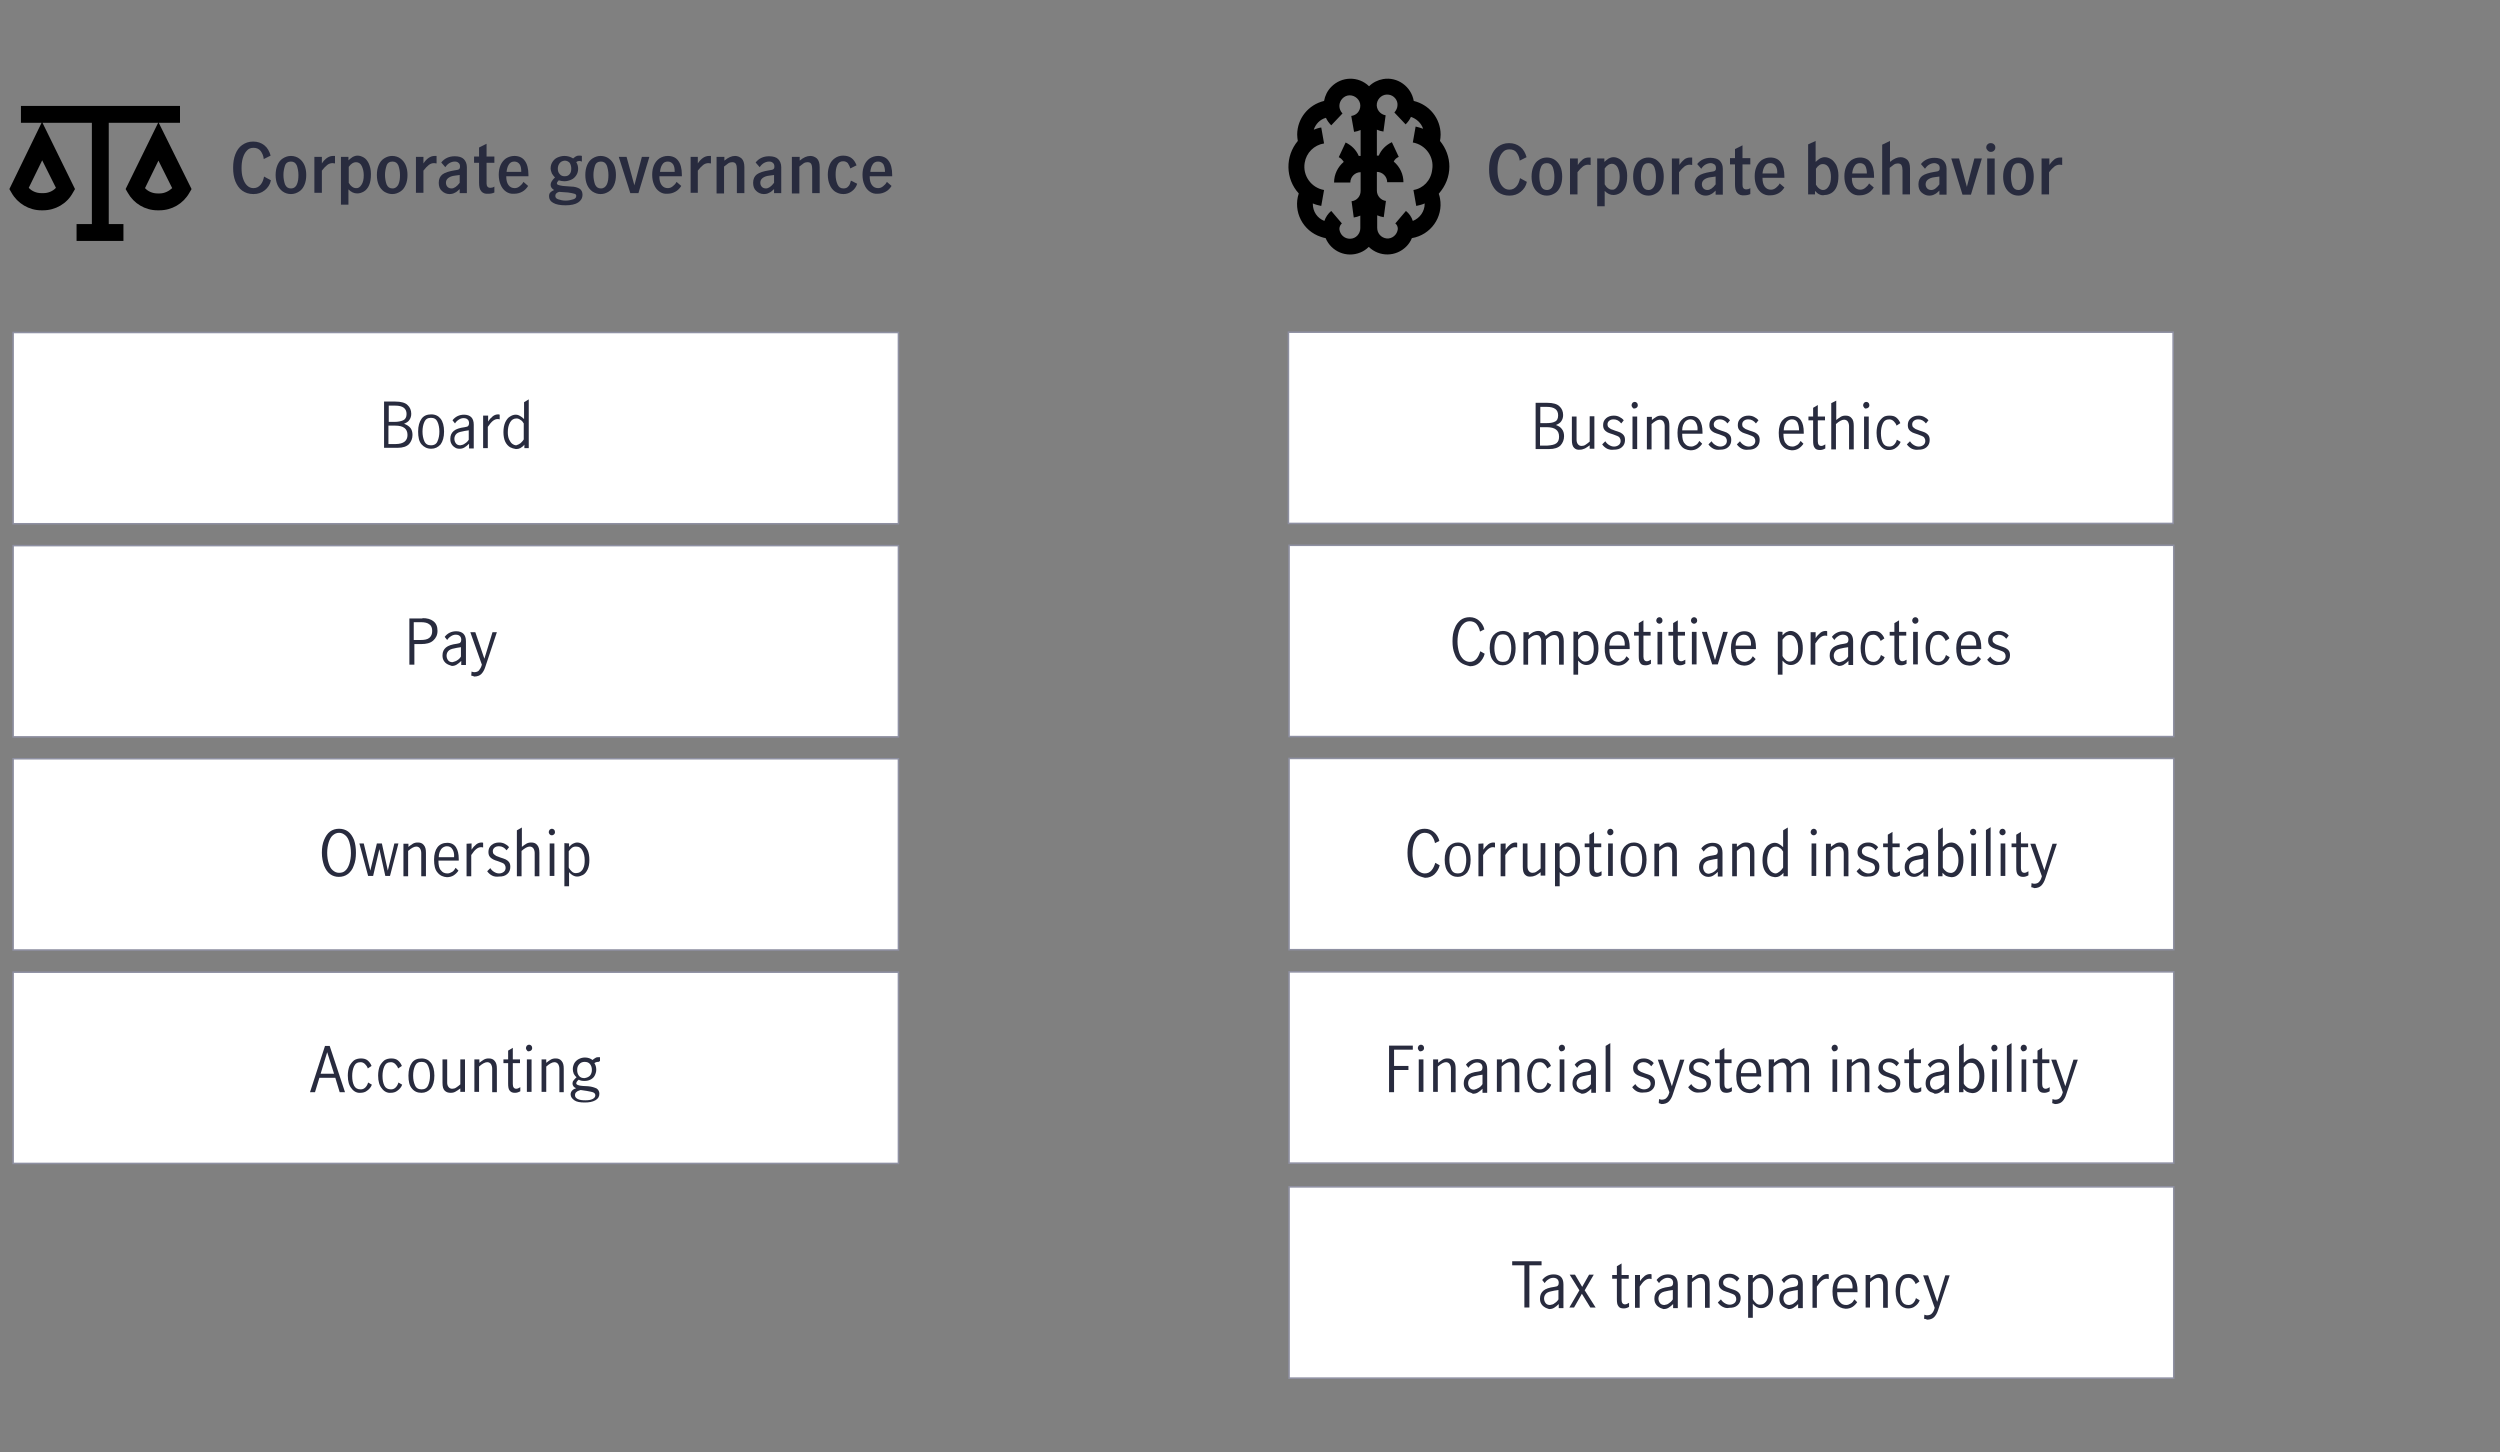
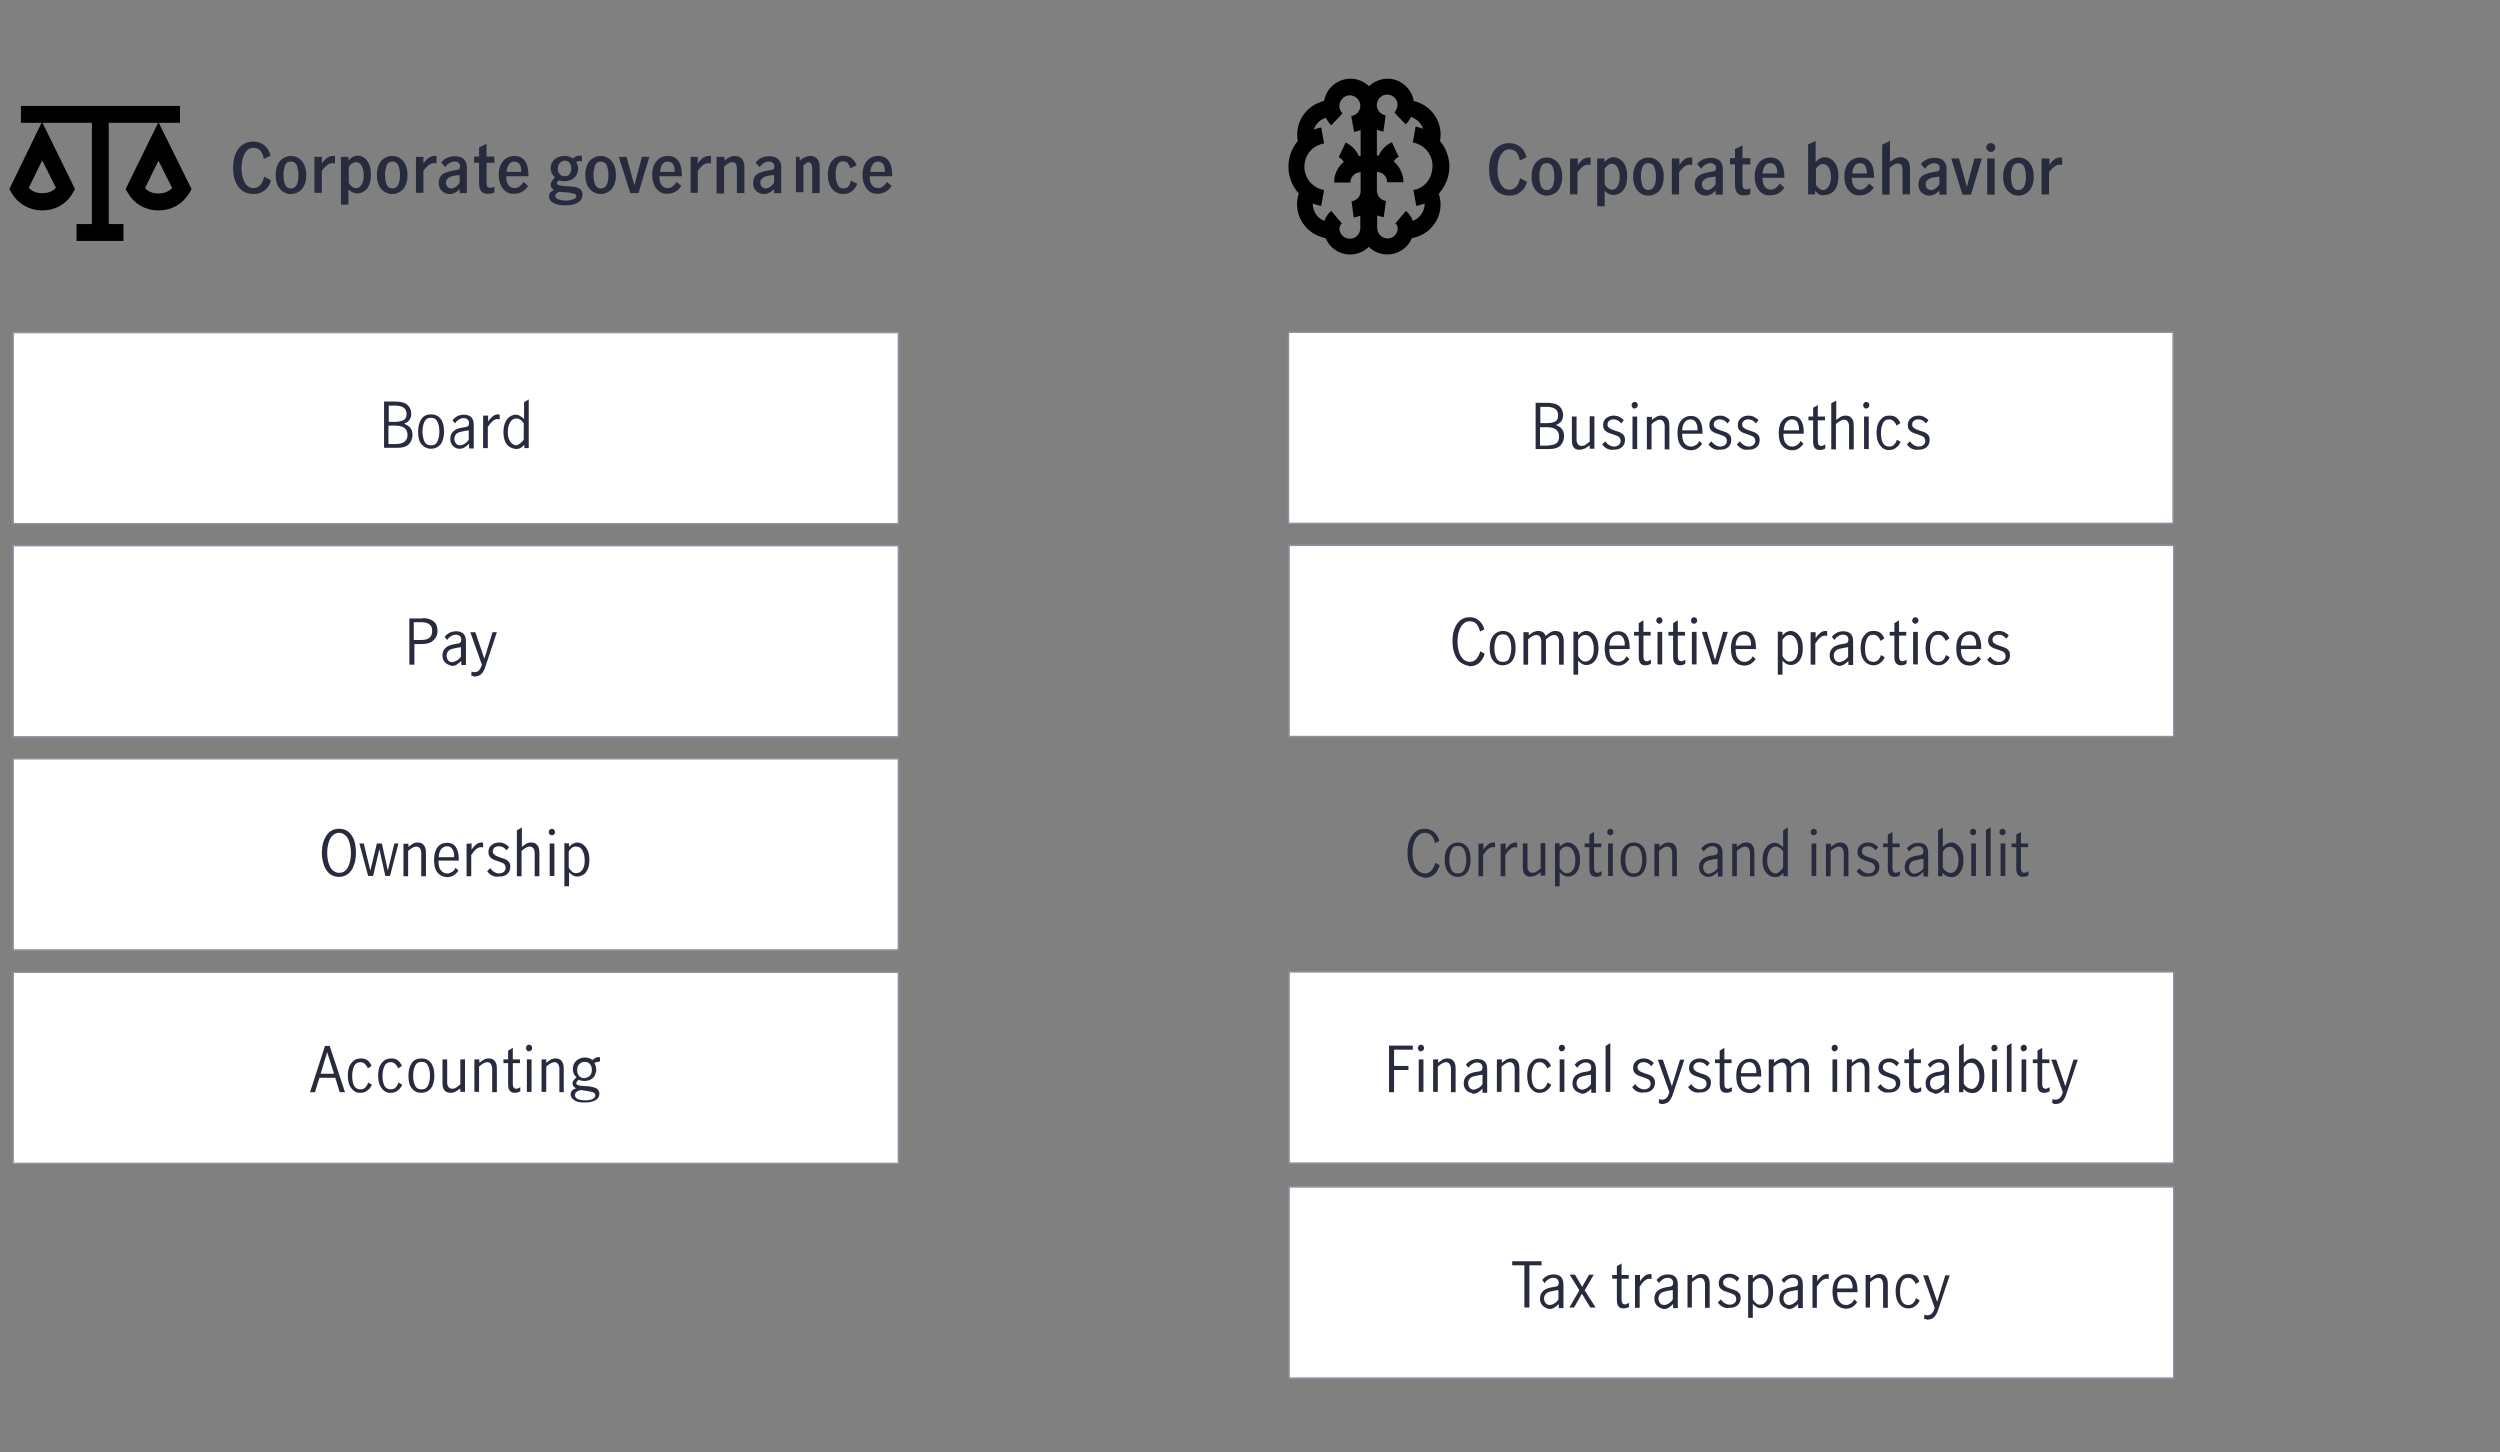
<svg xmlns="http://www.w3.org/2000/svg" version="1.1" id="Private_credit_pie" x="0px" y="0px" viewBox="0 0 800 464.7" style="enable-background:new 0 0 800 464.7;" xml:space="preserve">
  <rect x="0" y="0" width="800" height="464.7" fill="#808080" stroke="none" />
  <style type="text/css">
	.st0{fill:#FFFFFF;stroke:#8E90A2;stroke-width:0.493;stroke-miterlimit:10;}
	.st1{fill:#282B3E;}
</style>
  <rect x="4.2" y="242.8" class="st0" width="283.3" height="61.2" />
  <g>
    <g>
      <path class="st1" d="M105.6,279.7c-0.8-0.6-1.4-1.5-1.9-2.7c-0.4-1.2-0.7-2.5-0.7-4.1s0.2-2.9,0.7-4.1s1.1-2.1,1.9-2.7    s1.8-0.9,2.9-0.9s2.1,0.3,2.9,0.9s1.4,1.5,1.9,2.7c0.4,1.2,0.6,2.5,0.6,4.1c0,1.5-0.2,2.9-0.7,4.1c-0.4,1.2-1.1,2.1-1.9,2.7    s-1.8,0.9-2.9,0.9C107.4,280.6,106.4,280.3,105.6,279.7z M110.5,278.6c0.6-0.5,1-1.3,1.3-2.2c0.3-1,0.5-2.1,0.5-3.4    s-0.2-2.5-0.5-3.5s-0.7-1.7-1.3-2.2s-1.2-0.8-2-0.8s-1.4,0.3-2,0.8s-1,1.3-1.3,2.2c-0.3,1-0.5,2.1-0.5,3.4s0.2,2.5,0.5,3.4    c0.3,1,0.7,1.7,1.3,2.2c0.6,0.5,1.2,0.8,2,0.8S110,279.1,110.5,278.6z" />
      <path class="st1" d="M115,269.9h1.4l2.1,8.7l0,0l2.1-8.7h1.6l1.9,8.7l0,0l2.1-8.7h1.3l-2.7,10.4h-1.5l-1.9-8.6l0,0l-2,8.6h-1.6    L115,269.9z" />
      <path class="st1" d="M130.7,269.9v1.1c0.5-0.4,0.9-0.7,1.4-1s1-0.4,1.6-0.4c0.8,0,1.4,0.2,1.9,0.8s0.7,1.3,0.7,2.5v7.5h-1.5V273    c0-0.5-0.1-1-0.4-1.5c-0.3-0.4-0.7-0.6-1.2-0.6c-0.7,0-1.6,0.5-2.6,1.4v8.1h-1.5V270h1.6V269.9z" />
      <path class="st1" d="M140,279.2c-0.8-0.9-1.1-2.3-1.1-4.1c0-1.7,0.4-3.1,1.1-4s1.8-1.4,3.1-1.4s2.2,0.5,2.8,1.4s0.9,2.2,0.9,3.8    c0,0.2,0,0.4,0,0.5h-6.5c0,1.4,0.2,2.5,0.8,3.1c0.5,0.7,1.2,1,2.1,1c0.5,0,1-0.2,1.5-0.5s0.8-0.8,1.1-1.3l0.9,0.9    c-0.4,0.6-0.9,1.1-1.5,1.5s-1.4,0.6-2.2,0.6C141.8,280.6,140.8,280.2,140,279.2z M144.8,271.8c-0.4-0.7-1-1-1.8-1    c-0.5,0-1,0.2-1.4,0.5s-0.7,0.8-0.9,1.3s-0.3,1.1-0.3,1.7h4.9C145.4,273.3,145.2,272.4,144.8,271.8z" />
      <path class="st1" d="M150.9,269.9v2c0.5-0.8,1-1.3,1.5-1.7c0.5-0.4,1.1-0.6,1.7-0.6c0.2,0,0.3,0,0.5,0.1v1.5    c-0.3-0.1-0.5-0.1-0.7-0.1c-0.5,0-1,0.2-1.5,0.6s-1,1-1.6,1.9v6.8h-1.5V270L150.9,269.9L150.9,269.9z" />
      <path class="st1" d="M157.5,280.2c-0.6-0.3-1.2-0.8-1.6-1.4l1-1c0.3,0.5,0.7,0.9,1.2,1.2s1,0.5,1.6,0.5s1.1-0.2,1.5-0.5    s0.6-0.8,0.6-1.3c0-0.4-0.1-0.7-0.3-1s-0.5-0.5-0.8-0.6s-0.8-0.3-1.3-0.5c-0.7-0.2-1.2-0.4-1.6-0.6c-0.4-0.2-0.8-0.5-1.1-0.9    s-0.4-0.9-0.4-1.5c0-0.9,0.3-1.6,1-2.2c0.6-0.5,1.4-0.8,2.4-0.8c0.6,0,1.2,0.1,1.8,0.4s1,0.6,1.4,1.1l-0.8,1    c-0.7-0.9-1.5-1.3-2.4-1.3c-0.6,0-1,0.1-1.4,0.4s-0.6,0.7-0.6,1.2c0,0.4,0.1,0.7,0.3,0.9c0.2,0.2,0.5,0.4,0.8,0.6    c0.3,0.1,0.8,0.3,1.3,0.5c0.7,0.2,1.2,0.4,1.7,0.6c0.4,0.2,0.8,0.5,1.1,0.9s0.4,0.9,0.4,1.5c0,0.9-0.3,1.7-1,2.3s-1.5,0.8-2.6,0.8    C158.8,280.6,158.1,280.5,157.5,280.2z" />
      <path class="st1" d="M167,264.8v6.2c0.5-0.4,0.9-0.7,1.4-1s1-0.4,1.6-0.4c0.8,0,1.4,0.2,1.9,0.8s0.7,1.3,0.7,2.5v7.5h-1.5V273    c0-0.5-0.1-1-0.4-1.5c-0.3-0.4-0.7-0.6-1.2-0.6c-0.7,0-1.6,0.5-2.6,1.4v8.1h-1.5v-14.7L167,264.8z" />
      <path class="st1" d="M175.9,267c-0.2-0.2-0.3-0.5-0.3-0.7c0-0.3,0.1-0.5,0.3-0.8c0.2-0.2,0.5-0.3,0.7-0.3c0.3,0,0.5,0.1,0.7,0.3    c0.2,0.2,0.3,0.5,0.3,0.8s-0.1,0.5-0.3,0.7s-0.5,0.3-0.7,0.3C176.3,267.3,176.1,267.2,175.9,267z M175.9,269.9h1.5v10.4h-1.5    V269.9z" />
      <path class="st1" d="M182.1,269.9v1.1c0.4-0.4,0.8-0.8,1.2-1s0.9-0.4,1.4-0.4c0.6,0,1.2,0.2,1.8,0.6s1.1,1,1.5,1.8    s0.6,1.9,0.6,3.2c0,1.3-0.2,2.3-0.6,3.1c-0.4,0.8-0.9,1.4-1.5,1.7s-1.2,0.5-1.8,0.5c-1,0-1.8-0.5-2.6-1.4v4.5h-1.5v-13.8    L182.1,269.9L182.1,269.9z M185.7,279c0.4-0.3,0.8-0.7,1-1.3c0.3-0.6,0.4-1.4,0.4-2.4c0-1.2-0.2-2.2-0.7-3.1s-1.1-1.3-2.1-1.3    c-0.5,0-0.9,0.1-1.3,0.4c-0.4,0.3-0.7,0.7-1,1.1v5.2c0.2,0.5,0.6,0.9,1,1.3s0.9,0.5,1.3,0.5S185.3,279.3,185.7,279z" />
    </g>
  </g>
  <rect x="4.2" y="174.6" class="st0" width="283.3" height="61.2" />
  <g>
    <g>
      <path class="st1" d="M135.2,197.8c1.5,0,2.6,0.3,3.5,1s1.3,1.7,1.3,3.1c0,1.3-0.5,2.3-1.4,3.1s-2.2,1.1-3.8,1.1h-2.2v6.6H131    v-14.8h4.2V197.8z M137.4,204.1c0.6-0.5,0.9-1.2,0.9-2.2s-0.3-1.7-0.9-2.1c-0.6-0.5-1.5-0.7-2.7-0.7h-2.3v5.7h2.2    C135.9,204.8,136.8,204.6,137.4,204.1z" />
      <path class="st1" d="M143.1,212.5c-0.5-0.3-0.8-0.6-1.1-1.1s-0.4-1-0.4-1.7c0-1.1,0.4-1.9,1.1-2.5c0.7-0.6,1.9-1,3.5-1.2    c0.6-0.1,1-0.2,1.1-0.4c0.2-0.2,0.3-0.5,0.3-0.9c0-0.5-0.2-1-0.5-1.2c-0.3-0.3-0.8-0.4-1.3-0.4s-1.1,0.2-1.5,0.5    c-0.5,0.3-0.9,0.7-1.2,1.2l-0.8-1c0.9-1.2,2.2-1.8,3.7-1.8c1,0,1.8,0.3,2.3,0.8s0.8,1.3,0.8,2.4v7.6h-1.5v-1.3    c-0.5,0.5-1,0.9-1.5,1.2s-1,0.4-1.5,0.4C144.1,212.9,143.6,212.8,143.1,212.5z M146.3,211.3c0.5-0.3,0.9-0.7,1.2-1.2v-3l0,0    l-1.3,0.2c-1.1,0.2-2,0.4-2.5,0.8s-0.8,1-0.8,1.7c0,0.6,0.2,1.1,0.5,1.5s0.8,0.6,1.4,0.6C145.4,211.7,145.9,211.6,146.3,211.3z" />
      <path class="st1" d="M150.8,216.2l0.1-1.3c0.3,0.1,0.6,0.2,0.8,0.2c0.7,0,1.3-0.2,1.6-0.6s0.7-1,0.9-1.8l-3.7-10.4h1.6l2.9,8.5    l0,0l2.6-8.5h1.4l-3.7,11.1c-0.3,1-0.8,1.8-1.3,2.3s-1.3,0.8-2.3,0.8C151.5,216.3,151.1,216.3,150.8,216.2z" />
    </g>
  </g>
  <rect x="4.2" y="311.1" class="st0" width="283.3" height="61.2" />
  <g>
    <g>
      <path class="st1" d="M108.7,349.5l-1.4-4.6h-5.1l-1.4,4.6h-1.6l4.8-14.8h1.5l4.9,14.8H108.7z M102.6,343.6h4.3l-2.2-6.9l0,0    L102.6,343.6z" />
      <path class="st1" d="M112.5,348.3c-0.8-0.9-1.2-2.3-1.2-4.1c0-1.2,0.2-2.2,0.5-3c0.4-0.8,0.9-1.4,1.5-1.9c0.6-0.4,1.4-0.6,2.2-0.6    c0.9,0,1.6,0.2,2.1,0.6s1,1,1.3,1.8l-1.2,0.8c-0.2-0.6-0.5-1-0.9-1.4s-0.9-0.6-1.4-0.6c-1,0-1.7,0.4-2.1,1.3s-0.6,1.9-0.6,3.1    c0,1.3,0.2,2.3,0.6,3.1c0.4,0.8,1.1,1.2,2.1,1.2c0.6,0,1.1-0.2,1.5-0.6s0.7-0.9,0.9-1.6l1.2,0.7c-0.3,0.8-0.8,1.4-1.5,1.9    c-0.6,0.5-1.4,0.7-2.2,0.7C114.3,349.8,113.2,349.3,112.5,348.3z" />
      <path class="st1" d="M122.2,348.3c-0.8-0.9-1.2-2.3-1.2-4.1c0-1.2,0.2-2.2,0.5-3c0.4-0.8,0.9-1.4,1.5-1.9c0.6-0.4,1.4-0.6,2.2-0.6    c0.9,0,1.6,0.2,2.1,0.6s1,1,1.3,1.8l-1.2,0.8c-0.2-0.6-0.5-1-0.9-1.4s-0.9-0.6-1.4-0.6c-1,0-1.7,0.4-2.1,1.3s-0.6,1.9-0.6,3.1    c0,1.3,0.2,2.3,0.6,3.1c0.4,0.8,1.1,1.2,2.1,1.2c0.6,0,1.1-0.2,1.5-0.6s0.7-0.9,0.9-1.6l1.2,0.7c-0.3,0.8-0.8,1.4-1.5,1.9    c-0.6,0.5-1.4,0.7-2.2,0.7C124,349.8,122.9,349.3,122.2,348.3z" />
      <path class="st1" d="M131.8,348.3c-0.8-0.9-1.1-2.3-1.1-4.1c0-1.8,0.4-3.1,1.1-4.1s1.8-1.4,3.1-1.4s2.3,0.5,3,1.4s1.1,2.3,1.1,4.1    c0,1.8-0.4,3.1-1.1,4.1c-0.8,0.9-1.8,1.4-3,1.4C133.6,349.7,132.6,349.3,131.8,348.3z M137,347.3c0.4-0.9,0.6-1.9,0.6-3.1    s-0.2-2.2-0.6-3.1c-0.4-0.9-1.1-1.3-2.1-1.3s-1.7,0.4-2.1,1.3c-0.4,0.9-0.6,1.9-0.6,3.1s0.2,2.2,0.6,3.1c0.4,0.9,1.1,1.3,2.1,1.3    C135.9,348.6,136.6,348.2,137,347.3z" />
      <path class="st1" d="M142.3,349c-0.5-0.5-0.7-1.3-0.7-2.5V339h1.5v7.4c0,0.5,0.1,1,0.4,1.4c0.3,0.4,0.7,0.6,1.2,0.6    c0.4,0,0.9-0.1,1.3-0.4c0.4-0.3,0.9-0.6,1.3-1v-8h1.5v10.4h-1.5v-1.1c-0.5,0.4-1,0.7-1.5,1s-1,0.4-1.6,0.4    C143.4,349.7,142.8,349.5,142.3,349z" />
      <path class="st1" d="M153.4,339v1.1c0.5-0.4,0.9-0.7,1.4-1s1-0.4,1.6-0.4c0.8,0,1.4,0.2,1.9,0.8s0.7,1.3,0.7,2.5v7.5h-1.5V342    c0-0.5-0.1-1-0.4-1.5c-0.3-0.4-0.7-0.6-1.2-0.6c-0.7,0-1.6,0.5-2.6,1.4v8.1h-1.5V339H153.4z" />
      <path class="st1" d="M163.1,349c-0.4-0.5-0.5-1.2-0.5-2.3v-6.5h-1.5V339h1.5v-2.8l1.5-0.9v3.7h2.3v1.2h-2.3v6.7    c0,1,0.4,1.5,1.1,1.5c0.4,0,0.8-0.2,1.3-0.5v1.3c-0.5,0.3-1.1,0.5-1.7,0.5C164,349.7,163.5,349.5,163.1,349z" />
      <path class="st1" d="M168.6,336.1c-0.2-0.2-0.3-0.5-0.3-0.7c0-0.3,0.1-0.5,0.3-0.8c0.2-0.2,0.5-0.3,0.7-0.3c0.3,0,0.5,0.1,0.7,0.3    c0.2,0.2,0.3,0.5,0.3,0.8s-0.1,0.5-0.3,0.7s-0.5,0.3-0.7,0.3C169,336.5,168.8,336.4,168.6,336.1z M168.6,339h1.5v10.4h-1.5V339z" />
      <path class="st1" d="M174.8,339v1.1c0.5-0.4,0.9-0.7,1.4-1s1-0.4,1.6-0.4c0.8,0,1.4,0.2,1.9,0.8s0.7,1.3,0.7,2.5v7.5H179V342    c0-0.5-0.1-1-0.4-1.5c-0.3-0.4-0.7-0.6-1.2-0.6c-0.7,0-1.6,0.5-2.6,1.4v8.1h-1.5V339H174.8z" />
      <path class="st1" d="M191.4,339.8c-0.4,0-0.8,0.1-1.2,0.4c0.4,0.6,0.6,1.3,0.6,2.1c0,0.7-0.2,1.3-0.5,1.9s-0.8,1-1.4,1.3    c-0.6,0.3-1.2,0.4-1.9,0.4s-1.3-0.1-1.8-0.4c-0.5,0.4-0.8,0.8-0.8,1.2c0,0.4,0.7,0.7,2,0.8l1.8,0.1c1.2,0.1,2,0.4,2.7,0.7    c0.6,0.4,0.9,1,0.9,1.7c0,0.9-0.4,1.6-1.3,2.1c-0.9,0.5-2,0.7-3.4,0.7c-1.5,0-2.6-0.2-3.3-0.7s-1.2-1.1-1.2-1.9    c0-0.9,0.6-1.6,1.8-2c-0.4-0.1-0.7-0.3-0.9-0.6c-0.2-0.3-0.3-0.5-0.3-0.9c0-0.3,0.1-0.7,0.3-0.9c0.2-0.3,0.5-0.6,1-1.1    c-0.4-0.3-0.7-0.7-0.9-1.1c-0.2-0.5-0.3-1-0.3-1.5c0-0.7,0.2-1.3,0.5-1.9c0.3-0.5,0.8-1,1.4-1.3s1.2-0.5,2-0.5    c0.9,0,1.8,0.3,2.4,0.8c0.3-0.3,0.7-0.5,1-0.7s0.6-0.2,1-0.2h0.4v1.2C191.7,339.8,191.6,339.8,191.4,339.8z M185.8,348.8    c-0.7,0.2-1.1,0.4-1.4,0.7c-0.3,0.2-0.4,0.6-0.4,1c0,0.5,0.3,0.9,0.9,1.2c0.6,0.3,1.4,0.4,2.4,0.4c0.9,0,1.7-0.1,2.3-0.4    s0.9-0.7,0.9-1.2c0-0.4-0.2-0.7-0.6-0.9c-0.4-0.2-1.1-0.3-2.1-0.5L185.8,348.8z M188.8,344.2c0.4-0.5,0.6-1.1,0.6-1.8    c0-0.8-0.2-1.4-0.6-1.9c-0.4-0.5-1-0.7-1.7-0.7s-1.3,0.2-1.8,0.8s-0.6,1.1-0.6,1.9c0,0.7,0.2,1.3,0.6,1.8c0.4,0.5,1,0.7,1.7,0.7    C187.8,344.9,188.4,344.6,188.8,344.2z" />
    </g>
  </g>
  <rect x="4.2" y="106.4" class="st0" width="283.3" height="61.2" />
  <g>
    <g>
      <path class="st1" d="M126.5,128.5c1.9,0,3.2,0.4,3.9,1.1c0.8,0.7,1.2,1.7,1.2,2.8c0,0.8-0.2,1.4-0.6,2c-0.4,0.6-1,0.9-1.7,1.2    c0.8,0.3,1.5,0.7,2,1.3s0.7,1.4,0.7,2.3c0,1.1-0.4,2.1-1.1,2.9c-0.8,0.8-2,1.2-3.7,1.2h-4.3v-14.8H126.5z M129,134.5    c0.7-0.3,1.1-1,1.1-2c0-1.8-1.2-2.7-3.6-2.7h-2.1v5.2h1.9C127.4,135,128.3,134.8,129,134.5z M129.5,141.3c0.6-0.5,0.9-1.2,0.9-2.1    c0-2-1.3-3-3.9-3h-2.2v5.9h2.2C127.9,142.1,128.9,141.8,129.5,141.3z" />
      <path class="st1" d="M134.9,142.2c-0.8-0.9-1.1-2.3-1.1-4.1s0.4-3.1,1.1-4.1s1.8-1.4,3.1-1.4s2.3,0.5,3,1.4s1.1,2.3,1.1,4.1    s-0.4,3.1-1.1,4.1c-0.8,0.9-1.8,1.4-3,1.4C136.7,143.6,135.7,143.1,134.9,142.2z M140,141.2c0.4-0.9,0.6-1.9,0.6-3.1    c0-1.2-0.2-2.2-0.6-3.1c-0.4-0.9-1.1-1.3-2.1-1.3s-1.7,0.4-2.1,1.3c-0.4,0.9-0.6,1.9-0.6,3.1c0,1.2,0.2,2.2,0.6,3.1    c0.4,0.9,1.1,1.3,2.1,1.3C139,142.5,139.7,142,140,141.2z" />
      <path class="st1" d="M145.6,143.2c-0.5-0.3-0.8-0.6-1.1-1.1s-0.4-1-0.4-1.7c0-1.1,0.4-1.9,1.1-2.5c0.7-0.6,1.9-1,3.5-1.2    c0.6-0.1,1-0.2,1.1-0.4c0.2-0.2,0.3-0.5,0.3-0.9c0-0.5-0.2-1-0.5-1.2c-0.3-0.3-0.8-0.4-1.3-0.4s-1.1,0.2-1.5,0.5    c-0.5,0.3-0.9,0.7-1.2,1.2l-0.8-1c0.9-1.2,2.2-1.8,3.7-1.8c1,0,1.8,0.3,2.3,0.8s0.8,1.3,0.8,2.4v7.6h-1.5V142    c-0.5,0.5-1,0.9-1.5,1.2s-1,0.4-1.5,0.4C146.5,143.6,146,143.5,145.6,143.2z M148.8,141.9c0.5-0.3,0.9-0.7,1.2-1.2v-3l0,0    l-1.3,0.2c-1.1,0.2-2,0.4-2.5,0.8s-0.8,1-0.8,1.7c0,0.6,0.2,1.1,0.5,1.5s0.8,0.6,1.4,0.6C147.9,142.4,148.3,142.3,148.8,141.9z" />
      <path class="st1" d="M156.2,132.9v2c0.5-0.8,1-1.3,1.5-1.7s1.1-0.6,1.7-0.6c0.2,0,0.3,0,0.5,0.1v1.5c-0.3-0.1-0.5-0.1-0.7-0.1    c-0.5,0-1,0.2-1.5,0.6c-0.5,0.4-1,1-1.6,1.9v6.8h-1.5V133h1.6V132.9z" />
      <path class="st1" d="M163.2,143.1c-0.6-0.4-1.1-0.9-1.5-1.7s-0.6-1.9-0.6-3.1c0-1.3,0.2-2.3,0.6-3.2c0.4-0.8,0.9-1.5,1.5-1.8    c0.6-0.4,1.2-0.6,1.8-0.6c0.5,0,0.9,0.1,1.4,0.4c0.4,0.2,0.9,0.6,1.3,1v-5.4l1.5-0.9v15.6h-1.4v-1.1c-0.4,0.5-0.8,0.8-1.3,1.1    c-0.4,0.2-0.9,0.3-1.4,0.3C164.4,143.6,163.8,143.4,163.2,143.1z M166.6,141.8c0.4-0.4,0.8-0.8,1-1.2v-5.1c-0.3-0.5-0.6-0.9-1-1.1    c-0.4-0.3-0.8-0.5-1.3-0.5c-0.9,0-1.6,0.4-2.1,1.3s-0.7,1.9-0.7,3.1c0,0.9,0.1,1.6,0.4,2.3c0.3,0.6,0.6,1.1,1,1.4s0.9,0.5,1.3,0.5    C165.8,142.3,166.2,142.1,166.6,141.8z" />
    </g>
  </g>
  <g>
    <g>
      <path class="st1" d="M77.5,61c-1-0.7-1.7-1.8-2.2-3c-0.5-1.3-0.7-2.7-0.7-4.3s0.2-3,0.7-4.3s1.2-2.3,2.2-3s2.1-1.1,3.5-1.1    s2.6,0.4,3.6,1.2s1.6,1.9,2,3.3l-2.2,1.1c-0.1-1.1-0.5-1.9-1-2.6c-0.6-0.7-1.3-1-2.3-1c-0.9,0-1.6,0.3-2.1,0.9    c-0.6,0.6-1,1.4-1.3,2.4s-0.4,2.1-0.4,3.2c0,1.1,0.1,2.2,0.4,3.1c0.3,1,0.7,1.8,1.3,2.4c0.6,0.6,1.3,0.9,2.1,0.9    c1,0,1.7-0.4,2.3-1.1c0.6-0.7,0.9-1.6,1.1-2.6l2.2,1.2c-0.3,1.4-1,2.4-2,3.2s-2.2,1.2-3.6,1.2C79.6,62.1,78.5,61.7,77.5,61z" />
      <path class="st1" d="M90.5,61.3c-0.7-0.5-1.3-1.2-1.7-2.1s-0.6-2-0.6-3.2s0.2-2.3,0.6-3.2s0.9-1.6,1.7-2.1s1.6-0.8,2.6-0.8    s1.9,0.3,2.6,0.8s1.3,1.2,1.7,2.1c0.4,0.9,0.6,2,0.6,3.2s-0.2,2.3-0.6,3.2s-0.9,1.6-1.7,2.1s-1.6,0.8-2.6,0.8S91.2,61.8,90.5,61.3    z M95,59c0.4-0.9,0.5-1.9,0.5-3s-0.2-2.1-0.5-3c-0.4-0.9-1-1.3-1.9-1.3s-1.6,0.4-1.9,1.3s-0.5,1.9-0.5,3s0.2,2.1,0.5,3    c0.4,0.9,1,1.3,1.9,1.3S94.7,59.8,95,59z" />
      <path class="st1" d="M103,50.2v2.1c0.5-0.8,1.1-1.4,1.7-1.8c0.6-0.4,1.2-0.6,1.9-0.6c0.2,0,0.4,0,0.6,0v2.4    c-0.2,0-0.5-0.1-0.8-0.1c-0.6,0-1.2,0.2-1.7,0.6c-0.5,0.4-1.1,1-1.7,1.8v7.1h-2.4V50.2H103z" />
      <path class="st1" d="M111.5,50.2v1.1c0.5-0.5,1-0.8,1.4-1.1c0.4-0.2,0.9-0.4,1.5-0.4c0.7,0,1.3,0.2,2,0.6c0.7,0.4,1.2,1.1,1.6,1.9    c0.4,0.9,0.7,2,0.7,3.4c0,1.5-0.2,2.7-0.6,3.6c-0.4,0.9-1,1.6-1.7,2s-1.4,0.6-2.1,0.6c-1,0-1.9-0.4-2.8-1.3v4.9h-2.4V50.2H111.5z     M115.7,59.1c0.5-0.8,0.7-1.8,0.7-3c0-1.1-0.2-2-0.6-2.9s-1.1-1.3-1.9-1.3s-1.6,0.5-2.3,1.5v5.1c0.3,0.5,0.6,0.9,1,1.2    s0.8,0.5,1.3,0.5C114.6,60.3,115.2,59.9,115.7,59.1z" />
      <path class="st1" d="M122.9,61.3c-0.7-0.5-1.3-1.2-1.7-2.1s-0.6-2-0.6-3.2s0.2-2.3,0.6-3.2s0.9-1.6,1.7-2.1s1.6-0.8,2.6-0.8    s1.9,0.3,2.6,0.8c0.7,0.5,1.3,1.2,1.7,2.1c0.4,0.9,0.6,2,0.6,3.2s-0.2,2.3-0.6,3.2s-0.9,1.6-1.7,2.1s-1.6,0.8-2.6,0.8    C124.6,62.1,123.7,61.8,122.9,61.3z M127.5,59c0.4-0.9,0.5-1.9,0.5-3s-0.2-2.1-0.5-3c-0.4-0.9-1-1.3-1.9-1.3s-1.6,0.4-1.9,1.3    s-0.5,1.9-0.5,3s0.2,2.1,0.5,3c0.4,0.9,1,1.3,1.9,1.3S127.1,59.8,127.5,59z" />
      <path class="st1" d="M135.5,50.2v2.1c0.5-0.8,1.1-1.4,1.7-1.8c0.6-0.4,1.2-0.6,1.9-0.6c0.2,0,0.4,0,0.6,0v2.4    c-0.2,0-0.5-0.1-0.8-0.1c-0.6,0-1.2,0.2-1.7,0.6c-0.5,0.4-1.1,1-1.7,1.8v7.1h-2.4V50.2H135.5z" />
      <path class="st1" d="M141.4,61.1c-0.7-0.6-1-1.5-1-2.6c0-1.2,0.4-2.1,1.2-2.7c0.8-0.6,2.1-1,3.9-1.3c0.5-0.1,0.8-0.1,1.1-0.2    c0.2-0.1,0.4-0.2,0.5-0.4s0.1-0.4,0.1-0.7c0-0.5-0.2-0.9-0.5-1.1c-0.3-0.3-0.7-0.4-1.2-0.4c-0.6,0-1.2,0.2-1.7,0.5    s-0.9,0.7-1.3,1.3l-1.3-1.5c1-1.3,2.5-2,4.3-2c1.3,0,2.3,0.3,2.9,0.9c0.6,0.6,1,1.5,1,2.6v8.3h-2.3v-1.3c-0.6,0.6-1.1,1-1.6,1.2    c-0.5,0.3-1.1,0.4-1.7,0.4C142.9,62.1,142,61.7,141.4,61.1z M147.1,58.5V56l0,0l-1.5,0.2c-1,0.1-1.7,0.4-2.2,0.8    c-0.5,0.4-0.7,0.9-0.7,1.5c0,0.5,0.2,1,0.5,1.3s0.7,0.5,1.3,0.5C145.3,60.3,146.2,59.7,147.1,58.5z" />
      <path class="st1" d="M154,61.2c-0.5-0.6-0.7-1.4-0.7-2.7v-6.4h-1.6v-2h1.6v-2.9l2.4-1.2v4.1h2.5v2h-2.5v6.6c0,0.9,0.4,1.4,1.2,1.4    c0.4,0,0.9-0.1,1.3-0.4v1.9c-0.6,0.3-1.3,0.4-1.9,0.4C155.2,62.1,154.5,61.8,154,61.2z" />
      <path class="st1" d="M161.9,61.3c-0.7-0.5-1.3-1.2-1.7-2.2c-0.4-0.9-0.6-2-0.6-3.2s0.2-2.2,0.6-3.1s1-1.6,1.7-2.1    c0.8-0.5,1.7-0.8,2.7-0.8c1.4,0,2.6,0.5,3.3,1.5c0.8,1,1.2,2.6,1.2,4.6v0.4H162c0,1.2,0.2,2.1,0.7,2.8s1.2,1,2,1    c0.6,0,1.1-0.2,1.6-0.6s0.9-0.8,1.2-1.4l1.5,1.3c-0.5,0.8-1.1,1.4-1.8,1.8c-0.7,0.4-1.6,0.7-2.6,0.7    C163.5,62.1,162.6,61.8,161.9,61.3z M166.3,52.6c-0.4-0.6-1-0.9-1.7-0.9c-0.8,0-1.4,0.3-1.8,1c-0.4,0.6-0.6,1.4-0.7,2.3h4.7    C166.8,54,166.7,53.2,166.3,52.6z" />
      <path class="st1" d="M185.5,60.4c0.6,0.4,0.9,1.1,0.9,1.9c0,1.1-0.5,1.9-1.4,2.5s-2.3,0.9-4.1,0.9c-1.7,0-3.1-0.3-3.9-0.8    c-0.9-0.5-1.3-1.2-1.3-2.1c0-0.5,0.1-0.9,0.4-1.2c0.3-0.3,0.7-0.6,1.2-0.8c-0.3-0.2-0.6-0.4-0.8-0.7s-0.3-0.6-0.3-0.9    c0-0.4,0.1-0.8,0.3-1.1s0.5-0.8,1.1-1.3c-0.4-0.4-0.7-0.8-1-1.3c-0.2-0.5-0.4-1.1-0.4-1.6c0-0.8,0.2-1.5,0.6-2.1    c0.4-0.6,0.9-1.1,1.6-1.4c0.7-0.3,1.4-0.5,2.2-0.5c1.1,0,2,0.3,2.8,0.8c0.4-0.3,0.7-0.6,1-0.7c0.3-0.2,0.7-0.2,1.1-0.2    c0.3,0,0.5,0,0.7,0.1v1.8c-0.3-0.1-0.6-0.2-0.8-0.2c-0.3,0-0.7,0.1-1,0.4c0.4,0.6,0.6,1.3,0.6,2.1s-0.2,1.5-0.6,2.1    c-0.4,0.6-0.9,1.1-1.6,1.4c-0.7,0.3-1.4,0.5-2.2,0.5c-0.6,0-1.2-0.1-1.8-0.3c-0.4,0.4-0.6,0.7-0.6,1c0,0.2,0.2,0.4,0.5,0.5    s0.8,0.2,1.4,0.3l2.6,0.2C183.9,59.7,184.8,60,185.5,60.4z M183.4,63.8c0.7-0.2,1-0.6,1-1.1c0-0.4-0.2-0.6-0.6-0.7s-1.1-0.3-2-0.4    l-2.8-0.2h-0.1c-0.4,0.1-0.7,0.3-0.9,0.5s-0.3,0.5-0.3,0.8c0,0.5,0.3,0.9,1,1.1c0.6,0.2,1.4,0.4,2.3,0.4S182.7,64,183.4,63.8z     M179.1,52.2c-0.4,0.5-0.6,1.1-0.6,1.8s0.2,1.3,0.6,1.7c0.4,0.5,0.9,0.7,1.6,0.7c0.7,0,1.2-0.2,1.6-0.7c0.4-0.5,0.5-1.1,0.5-1.8    s-0.2-1.3-0.5-1.8c-0.4-0.4-0.9-0.7-1.6-0.7C180,51.5,179.5,51.7,179.1,52.2z" />
      <path class="st1" d="M189.6,61.3c-0.7-0.5-1.3-1.2-1.7-2.1s-0.6-2-0.6-3.2s0.2-2.3,0.6-3.2s0.9-1.6,1.7-2.1s1.6-0.8,2.6-0.8    s1.9,0.3,2.6,0.8s1.3,1.2,1.7,2.1c0.4,0.9,0.6,2,0.6,3.2s-0.2,2.3-0.6,3.2s-0.9,1.6-1.7,2.1s-1.6,0.8-2.6,0.8    C191.2,62.1,190.4,61.8,189.6,61.3z M194.2,59c0.4-0.9,0.5-1.9,0.5-3s-0.2-2.1-0.5-3c-0.4-0.9-1-1.3-1.9-1.3s-1.6,0.4-1.9,1.3    s-0.5,1.9-0.5,3s0.2,2.1,0.5,3c0.4,0.9,1,1.3,1.9,1.3S193.8,59.8,194.2,59z" />
      <path class="st1" d="M198,50.2h2.5l2.5,9.1l0,0l2.4-9.1h2.4l-3.5,11.6h-2.6L198,50.2z" />
      <path class="st1" d="M211,61.3c-0.7-0.5-1.3-1.2-1.7-2.2c-0.4-0.9-0.6-2-0.6-3.2s0.2-2.2,0.6-3.1s1-1.6,1.7-2.1    c0.8-0.5,1.7-0.8,2.7-0.8c1.4,0,2.6,0.5,3.3,1.5c0.8,1,1.2,2.6,1.2,4.6v0.4H211c0,1.2,0.2,2.1,0.7,2.8s1.2,1,2,1    c0.6,0,1.1-0.2,1.6-0.6s0.9-0.8,1.2-1.4l1.5,1.3c-0.5,0.8-1.1,1.4-1.8,1.8c-0.7,0.4-1.6,0.7-2.6,0.7    C212.6,62.1,211.7,61.8,211,61.3z M215.4,52.6c-0.4-0.6-1-0.9-1.7-0.9c-0.8,0-1.4,0.3-1.8,1c-0.4,0.6-0.6,1.4-0.7,2.3h4.7    C215.9,54,215.8,53.2,215.4,52.6z" />
      <path class="st1" d="M223.3,50.2v2.1c0.5-0.8,1.1-1.4,1.7-1.8c0.6-0.4,1.2-0.6,1.9-0.6c0.2,0,0.4,0,0.6,0v2.4    c-0.2,0-0.5-0.1-0.8-0.1c-0.6,0-1.2,0.2-1.7,0.6c-0.5,0.4-1.1,1-1.7,1.8v7.1H221V50.2H223.3z" />
      <path class="st1" d="M231.8,50.2v1.2c1.2-1,2.3-1.5,3.4-1.5c0.8,0,1.5,0.3,2.1,0.8c0.6,0.6,0.9,1.5,0.9,2.8v8.3h-2.4v-7.7    c0-0.7-0.1-1.2-0.3-1.6c-0.2-0.4-0.6-0.6-1.2-0.6c-0.4,0-0.9,0.1-1.3,0.4c-0.4,0.3-0.8,0.6-1.3,1v8.6h-2.4V50.2H231.8z" />
      <path class="st1" d="M242,61.1c-0.7-0.6-1-1.5-1-2.6c0-1.2,0.4-2.1,1.2-2.7c0.8-0.6,2.1-1,3.9-1.3c0.5-0.1,0.8-0.1,1.1-0.2    c0.2-0.1,0.4-0.2,0.5-0.4s0.1-0.4,0.1-0.7c0-0.5-0.2-0.9-0.5-1.1c-0.3-0.3-0.7-0.4-1.2-0.4c-0.6,0-1.2,0.2-1.7,0.5    s-0.9,0.7-1.3,1.3l-1.3-1.5c1-1.3,2.5-2,4.3-2c1.3,0,2.3,0.3,2.9,0.9c0.6,0.6,1,1.5,1,2.6v8.3h-2.3v-1.3c-0.6,0.6-1.1,1-1.6,1.2    c-0.5,0.3-1.1,0.4-1.7,0.4C243.5,62.1,242.6,61.7,242,61.1z M247.7,58.5V56l0,0l-1.5,0.2c-1,0.1-1.7,0.4-2.2,0.8    c-0.5,0.4-0.7,0.9-0.7,1.5c0,0.5,0.2,1,0.5,1.3s0.7,0.5,1.3,0.5C245.9,60.3,246.8,59.7,247.7,58.5z" />
-       <path class="st1" d="M255.9,50.2v1.2c1.2-1,2.3-1.5,3.4-1.5c0.8,0,1.5,0.3,2.1,0.8c0.6,0.6,0.9,1.5,0.9,2.8v8.3h-2.4v-7.7    c0-0.7-0.1-1.2-0.3-1.6c-0.2-0.4-0.6-0.6-1.2-0.6c-0.4,0-0.9,0.1-1.3,0.4c-0.4,0.3-0.8,0.6-1.3,1v8.6h-2.4V50.2H255.9z" />
+       <path class="st1" d="M255.9,50.2v1.2c1.2-1,2.3-1.5,3.4-1.5c0.8,0,1.5,0.3,2.1,0.8c0.6,0.6,0.9,1.5,0.9,2.8v8.3h-2.4v-7.7    c0-0.7-0.1-1.2-0.3-1.6c-0.2-0.4-0.6-0.6-1.2-0.6c-0.4,0.3-0.8,0.6-1.3,1v8.6h-2.4V50.2H255.9z" />
      <path class="st1" d="M267.2,61.3c-0.7-0.5-1.3-1.2-1.7-2.2c-0.4-0.9-0.6-2-0.6-3.2s0.2-2.2,0.6-3.2s1-1.6,1.7-2.1s1.6-0.8,2.6-0.8    c1.1,0,2.1,0.3,2.7,0.8c0.7,0.5,1.2,1.3,1.6,2.3l-2,1c-0.2-0.7-0.5-1.2-0.8-1.7c-0.4-0.4-0.9-0.6-1.5-0.6c-0.9,0-1.5,0.4-1.9,1.3    c-0.4,0.9-0.5,1.9-0.5,3c0,1.2,0.2,2.2,0.6,3.1s1,1.3,1.9,1.3c0.7,0,1.2-0.2,1.6-0.7c0.4-0.4,0.6-1,0.8-1.8l2,1    c-0.3,1-0.9,1.8-1.7,2.4c-0.8,0.6-1.7,0.9-2.7,0.9C268.8,62.1,268,61.8,267.2,61.3z" />
      <path class="st1" d="M278.3,61.3c-0.7-0.5-1.3-1.2-1.7-2.2c-0.4-0.9-0.6-2-0.6-3.2s0.2-2.2,0.6-3.1s1-1.6,1.7-2.1    c0.8-0.5,1.7-0.8,2.7-0.8c1.4,0,2.6,0.5,3.3,1.5c0.8,1,1.2,2.6,1.2,4.6v0.4h-7.2c0,1.2,0.2,2.1,0.7,2.8s1.2,1,2,1    c0.6,0,1.1-0.2,1.6-0.6s0.9-0.8,1.2-1.4l1.5,1.3c-0.5,0.8-1.1,1.4-1.8,1.8c-0.7,0.4-1.6,0.7-2.6,0.7    C279.9,62.1,279,61.8,278.3,61.3z M282.7,52.6c-0.4-0.6-1-0.9-1.7-0.9c-0.8,0-1.4,0.3-1.8,1c-0.4,0.6-0.6,1.4-0.7,2.3h4.7    C283.2,54,283,53.2,282.7,52.6z" />
    </g>
    <path d="M50.8,39.3h6.8v-5.4H6.7v5.4h6.6L3,60.5l0.7,1.2c1.9,3.4,5.6,5.6,9.5,5.6h0.3h0.3c3.9,0,7.6-2.1,9.5-5.6l0.7-1.2L13.6,39.3   h15.8v32.4h-4.9v5.4h15v-5.4h-4.7V39.3h15.8L40.2,60.5l0.7,1.2c1.9,3.4,5.5,5.6,9.5,5.6h0.3H51c4,0,7.6-2.1,9.6-5.6l0.7-1.2   L50.8,39.3z M17.9,60.1c-1,1.1-2.5,1.7-4,1.7h-0.3h-0.4c-1.5,0-3-0.6-4-1.7l4.3-8.8L17.9,60.1z M51.1,61.9h-0.3h-0.4   c-1.5,0-3-0.6-4-1.7l4.3-8.8l4.4,8.8C54,61.2,52.6,61.9,51.1,61.9L51.1,61.9z" />
  </g>
  <rect x="412.5" y="311" class="st0" width="283.1" height="61.2" />
  <g>
    <g>
      <path class="st1" d="M444.5,334.6h7.6v1.3h-6v5.2h4.6v1.3h-4.6v7.1h-1.6V334.6z" />
      <path class="st1" d="M454,336.1c-0.2-0.2-0.3-0.5-0.3-0.7c0-0.3,0.1-0.5,0.3-0.8c0.2-0.2,0.5-0.3,0.7-0.3c0.3,0,0.5,0.1,0.7,0.3    c0.2,0.2,0.3,0.5,0.3,0.8s-0.1,0.5-0.3,0.7c-0.2,0.2-0.5,0.3-0.7,0.3C454.4,336.5,454.2,336.4,454,336.1z M454,339h1.5v10.4H454    V339z" />
      <path class="st1" d="M460.2,339v1.1c0.5-0.4,0.9-0.7,1.4-1s1-0.4,1.6-0.4c0.8,0,1.4,0.2,1.9,0.8c0.5,0.5,0.7,1.3,0.7,2.5v7.5h-1.5    V342c0-0.5-0.1-1-0.4-1.5c-0.3-0.4-0.7-0.6-1.2-0.6c-0.7,0-1.6,0.5-2.6,1.4v8.1h-1.5V339H460.2z" />
      <path class="st1" d="M469.9,349.4c-0.5-0.3-0.8-0.6-1.1-1.1c-0.3-0.5-0.4-1-0.4-1.7c0-1.1,0.4-1.9,1.1-2.5s1.9-1,3.5-1.2    c0.6-0.1,1-0.2,1.1-0.4c0.2-0.2,0.3-0.5,0.3-0.9c0-0.5-0.2-1-0.5-1.2c-0.3-0.3-0.8-0.4-1.3-0.4s-1.1,0.2-1.5,0.5    c-0.5,0.3-0.9,0.7-1.2,1.2l-0.8-1c0.9-1.2,2.2-1.8,3.7-1.8c1,0,1.8,0.3,2.3,0.8s0.8,1.3,0.8,2.4v7.6h-1.5v-1.3    c-0.5,0.5-1,0.9-1.5,1.2s-1,0.4-1.6,0.4C470.9,349.7,470.4,349.6,469.9,349.4z M473.2,348.1c0.5-0.3,0.9-0.7,1.2-1.2v-3l0,0    l-1.3,0.2c-1.1,0.2-2,0.4-2.5,0.8s-0.8,1-0.8,1.7c0,0.6,0.2,1.1,0.5,1.5s0.8,0.6,1.4,0.6C472.2,348.6,472.7,348.4,473.2,348.1z" />
      <path class="st1" d="M480.6,339v1.1c0.5-0.4,0.9-0.7,1.4-1s1-0.4,1.6-0.4c0.8,0,1.4,0.2,1.9,0.8c0.5,0.5,0.7,1.3,0.7,2.5v7.5h-1.5    V342c0-0.5-0.1-1-0.4-1.5c-0.3-0.4-0.7-0.6-1.2-0.6c-0.7,0-1.6,0.5-2.6,1.4v8.1H479V339H480.6z" />
      <path class="st1" d="M489.9,348.3c-0.8-0.9-1.2-2.3-1.2-4.1c0-1.2,0.2-2.2,0.5-3c0.4-0.8,0.9-1.4,1.5-1.9s1.4-0.6,2.2-0.6    c0.9,0,1.6,0.2,2.1,0.6s1,1,1.3,1.8l-1.2,0.8c-0.2-0.6-0.5-1-0.9-1.4s-0.9-0.6-1.4-0.6c-1,0-1.7,0.4-2.1,1.3s-0.6,1.9-0.6,3.1    c0,1.3,0.2,2.3,0.6,3.1c0.4,0.8,1.1,1.2,2.1,1.2c0.6,0,1.1-0.2,1.5-0.6s0.7-0.9,0.9-1.6l1.2,0.7c-0.3,0.8-0.8,1.4-1.5,1.9    c-0.6,0.5-1.4,0.7-2.2,0.7C491.7,349.8,490.7,349.3,489.9,348.3z" />
      <path class="st1" d="M499.1,336.1c-0.2-0.2-0.3-0.5-0.3-0.7c0-0.3,0.1-0.5,0.3-0.8c0.2-0.2,0.5-0.3,0.7-0.3c0.3,0,0.5,0.1,0.7,0.3    c0.2,0.2,0.3,0.5,0.3,0.8s-0.1,0.5-0.3,0.7c-0.2,0.2-0.5,0.3-0.7,0.3C499.5,336.5,499.3,336.4,499.1,336.1z M499.1,339h1.5v10.4    h-1.5V339z" />
      <path class="st1" d="M504.7,349.4c-0.5-0.3-0.8-0.6-1.1-1.1c-0.3-0.5-0.4-1-0.4-1.7c0-1.1,0.4-1.9,1.1-2.5s1.9-1,3.5-1.2    c0.6-0.1,1-0.2,1.1-0.4c0.2-0.2,0.3-0.5,0.3-0.9c0-0.5-0.2-1-0.5-1.2c-0.3-0.3-0.8-0.4-1.3-0.4s-1.1,0.2-1.5,0.5    c-0.5,0.3-0.9,0.7-1.2,1.2l-0.8-1c0.9-1.2,2.2-1.8,3.7-1.8c1,0,1.8,0.3,2.3,0.8s0.8,1.3,0.8,2.4v7.6h-1.5v-1.3    c-0.5,0.5-1,0.9-1.5,1.2s-1,0.4-1.6,0.4C505.6,349.7,505.1,349.6,504.7,349.4z M507.9,348.1c0.5-0.3,0.9-0.7,1.2-1.2v-3l0,0    l-1.3,0.2c-1.1,0.2-2,0.4-2.5,0.8s-0.8,1-0.8,1.7c0,0.6,0.2,1.1,0.5,1.5s0.8,0.6,1.4,0.6C507,348.6,507.5,348.4,507.9,348.1z" />
      <path class="st1" d="M513.8,334.7l1.5-0.9v15.6h-1.5V334.7z" />
      <path class="st1" d="M523.9,349.3c-0.6-0.3-1.2-0.8-1.6-1.4l1-1c0.3,0.5,0.7,0.9,1.2,1.2c0.5,0.3,1,0.5,1.6,0.5s1.1-0.2,1.5-0.5    s0.6-0.8,0.6-1.3c0-0.4-0.1-0.7-0.3-1s-0.5-0.5-0.8-0.6s-0.8-0.3-1.3-0.5c-0.7-0.2-1.2-0.4-1.7-0.6c-0.4-0.2-0.8-0.5-1.1-0.9    s-0.4-0.9-0.4-1.5c0-0.9,0.3-1.6,1-2.2c0.6-0.5,1.4-0.8,2.4-0.8c0.6,0,1.2,0.1,1.8,0.4s1,0.6,1.4,1.1l-0.8,1    c-0.7-0.9-1.5-1.3-2.4-1.3c-0.6,0-1,0.1-1.4,0.4s-0.6,0.7-0.6,1.2c0,0.4,0.1,0.7,0.3,0.9c0.2,0.2,0.5,0.4,0.8,0.6    c0.3,0.1,0.8,0.3,1.3,0.5c0.7,0.2,1.2,0.4,1.7,0.6c0.4,0.2,0.8,0.5,1.1,0.9s0.4,0.9,0.4,1.5c0,0.9-0.3,1.7-1,2.3    c-0.7,0.6-1.5,0.8-2.6,0.8C525.3,349.7,524.6,349.6,523.9,349.3z" />
      <path class="st1" d="M530.8,353l0.1-1.3c0.3,0.1,0.6,0.2,0.8,0.2c0.7,0,1.3-0.2,1.6-0.6c0.4-0.4,0.7-1,0.9-1.8l-3.7-10.4h1.6    l2.9,8.5l0,0l2.6-8.5h1.4l-3.7,11.1c-0.3,1-0.8,1.8-1.3,2.3s-1.3,0.8-2.3,0.8C531.5,353.2,531.1,353.1,530.8,353z" />
      <path class="st1" d="M541.8,349.3c-0.6-0.3-1.2-0.8-1.6-1.4l1-1c0.3,0.5,0.7,0.9,1.2,1.2c0.5,0.3,1,0.5,1.6,0.5s1.1-0.2,1.5-0.5    s0.6-0.8,0.6-1.3c0-0.4-0.1-0.7-0.3-1s-0.5-0.5-0.8-0.6s-0.8-0.3-1.3-0.5c-0.7-0.2-1.2-0.4-1.7-0.6c-0.4-0.2-0.8-0.5-1.1-0.9    s-0.4-0.9-0.4-1.5c0-0.9,0.3-1.6,1-2.2c0.6-0.5,1.4-0.8,2.4-0.8c0.6,0,1.2,0.1,1.8,0.4s1,0.6,1.4,1.1l-0.8,1    c-0.7-0.9-1.5-1.3-2.4-1.3c-0.6,0-1,0.1-1.4,0.4s-0.6,0.7-0.6,1.2c0,0.4,0.1,0.7,0.3,0.9c0.2,0.2,0.5,0.4,0.8,0.6    c0.3,0.1,0.8,0.3,1.3,0.5c0.7,0.2,1.2,0.4,1.7,0.6c0.4,0.2,0.8,0.5,1.1,0.9s0.4,0.9,0.4,1.5c0,0.9-0.3,1.7-1,2.3    c-0.7,0.6-1.5,0.8-2.6,0.8C543.1,349.7,542.4,349.6,541.8,349.3z" />
      <path class="st1" d="M550.8,349c-0.4-0.5-0.5-1.2-0.5-2.3v-6.5h-1.5V339h1.5v-2.8l1.5-0.9v3.7h2.3v1.2h-2.3v6.7    c0,1,0.4,1.5,1.1,1.5c0.4,0,0.8-0.2,1.3-0.5v1.3c-0.5,0.3-1.1,0.5-1.7,0.5C551.7,349.7,551.1,349.5,550.8,349z" />
      <path class="st1" d="M556.7,348.3c-0.8-0.9-1.1-2.3-1.1-4.1c0-1.7,0.4-3.1,1.2-4s1.8-1.4,3.1-1.4s2.2,0.5,2.8,1.4s0.9,2.2,0.9,3.8    c0,0.2,0,0.4,0,0.5h-6.5c0,1.4,0.2,2.5,0.8,3.1c0.5,0.7,1.2,1,2.1,1c0.5,0,1-0.2,1.5-0.5s0.8-0.8,1.1-1.3l0.9,0.9    c-0.4,0.6-0.9,1.1-1.5,1.5s-1.4,0.6-2.2,0.6C558.5,349.7,557.5,349.3,556.7,348.3z M561.5,340.9c-0.4-0.7-1-1-1.8-1    c-0.5,0-1,0.2-1.4,0.5s-0.7,0.8-0.9,1.3s-0.3,1.1-0.3,1.7h4.9C562.1,342.4,561.9,341.5,561.5,340.9z" />
      <path class="st1" d="M567.7,339v1.1c0.5-0.4,1-0.8,1.4-1c0.5-0.2,1-0.4,1.6-0.4c1.2,0,2,0.5,2.4,1.6c0.6-0.5,1.1-0.9,1.6-1.2    c0.5-0.3,1-0.4,1.6-0.4c0.8,0,1.5,0.3,1.9,0.8s0.7,1.3,0.7,2.5v7.5h-1.5V342c0-0.5-0.1-1-0.4-1.4c-0.2-0.4-0.6-0.6-1.2-0.6    c-0.8,0-1.6,0.5-2.6,1.4v8.1h-1.5V342c0-0.5-0.1-1-0.4-1.4c-0.2-0.4-0.6-0.6-1.2-0.6c-0.8,0-1.6,0.5-2.6,1.4v8.1H566V339H567.7z" />
      <path class="st1" d="M586.4,336.1c-0.2-0.2-0.3-0.5-0.3-0.7c0-0.3,0.1-0.5,0.3-0.8c0.2-0.2,0.5-0.3,0.7-0.3c0.3,0,0.5,0.1,0.7,0.3    c0.2,0.2,0.3,0.5,0.3,0.8s-0.1,0.5-0.3,0.7s-0.5,0.3-0.7,0.3C586.8,336.5,586.6,336.4,586.4,336.1z M586.4,339h1.5v10.4h-1.5V339z    " />
      <path class="st1" d="M592.6,339v1.1c0.5-0.4,0.9-0.7,1.4-1s1-0.4,1.6-0.4c0.8,0,1.4,0.2,1.9,0.8c0.5,0.5,0.7,1.3,0.7,2.5v7.5h-1.5    V342c0-0.5-0.1-1-0.4-1.5c-0.3-0.4-0.7-0.6-1.2-0.6c-0.7,0-1.6,0.5-2.6,1.4v8.1H591V339H592.6z" />
      <path class="st1" d="M602.4,349.3c-0.6-0.3-1.2-0.8-1.6-1.4l1-1c0.3,0.5,0.7,0.9,1.2,1.2c0.5,0.3,1,0.5,1.6,0.5s1.1-0.2,1.5-0.5    s0.6-0.8,0.6-1.3c0-0.4-0.1-0.7-0.3-1s-0.5-0.5-0.8-0.6s-0.8-0.3-1.3-0.5c-0.7-0.2-1.2-0.4-1.7-0.6c-0.4-0.2-0.8-0.5-1.1-0.9    s-0.4-0.9-0.4-1.5c0-0.9,0.3-1.6,1-2.2c0.6-0.5,1.4-0.8,2.4-0.8c0.6,0,1.2,0.1,1.8,0.4s1,0.6,1.4,1.1l-0.8,1    c-0.7-0.9-1.5-1.3-2.4-1.3c-0.6,0-1,0.1-1.4,0.4s-0.6,0.7-0.6,1.2c0,0.4,0.1,0.7,0.3,0.9c0.2,0.2,0.5,0.4,0.8,0.6    c0.3,0.1,0.8,0.3,1.3,0.5c0.7,0.2,1.2,0.4,1.7,0.6c0.4,0.2,0.8,0.5,1.1,0.9s0.4,0.9,0.4,1.5c0,0.9-0.3,1.7-1,2.3    c-0.7,0.6-1.5,0.8-2.6,0.8C603.7,349.7,603,349.6,602.4,349.3z" />
      <path class="st1" d="M611.4,349c-0.4-0.5-0.5-1.2-0.5-2.3v-6.5h-1.5V339h1.5v-2.8l1.5-0.9v3.7h2.3v1.2h-2.3v6.7    c0,1,0.4,1.5,1.1,1.5c0.4,0,0.8-0.2,1.3-0.5v1.3c-0.5,0.3-1.1,0.5-1.7,0.5C612.3,349.7,611.7,349.5,611.4,349z" />
      <path class="st1" d="M617.7,349.4c-0.5-0.3-0.8-0.6-1.1-1.1s-0.4-1-0.4-1.7c0-1.1,0.4-1.9,1.1-2.5c0.7-0.6,1.9-1,3.5-1.2    c0.6-0.1,1-0.2,1.1-0.4c0.2-0.2,0.3-0.5,0.3-0.9c0-0.5-0.2-1-0.5-1.2c-0.3-0.3-0.8-0.4-1.3-0.4s-1.1,0.2-1.5,0.5    c-0.5,0.3-0.9,0.7-1.2,1.2l-0.8-1c0.9-1.2,2.2-1.8,3.7-1.8c1,0,1.8,0.3,2.3,0.8s0.8,1.3,0.8,2.4v7.6h-1.5v-1.3    c-0.5,0.5-1,0.9-1.5,1.2s-1,0.4-1.6,0.4C618.7,349.7,618.2,349.6,617.7,349.4z M621,348.1c0.5-0.3,0.9-0.7,1.2-1.2v-3l0,0    l-1.3,0.2c-1.1,0.2-2,0.4-2.5,0.8s-0.8,1-0.8,1.7c0,0.6,0.2,1.1,0.5,1.5s0.8,0.6,1.4,0.6C620.1,348.6,620.5,348.4,621,348.1z" />
      <path class="st1" d="M629.5,349.4c-0.4-0.2-0.8-0.6-1.2-1v1.1h-1.4v-14.7l1.5-0.9v6.2c0.9-0.9,1.8-1.4,2.7-1.4    c0.6,0,1.3,0.2,1.8,0.6s1.1,1,1.5,1.8s0.6,1.9,0.6,3.2c0,1.3-0.2,2.3-0.6,3.2c-0.4,0.8-0.9,1.4-1.5,1.8s-1.2,0.5-1.8,0.5    C630.4,349.7,629.9,349.6,629.5,349.4z M632,348.1c0.4-0.3,0.8-0.8,1-1.4c0.3-0.6,0.4-1.4,0.4-2.3c0-1.1-0.2-2.2-0.7-3    c-0.5-0.9-1.1-1.3-2-1.3c-0.5,0-0.9,0.1-1.3,0.4c-0.4,0.3-0.7,0.7-1,1.1v5.1c0.2,0.5,0.6,0.9,1,1.2s0.9,0.5,1.3,0.5    C631.1,348.5,631.6,348.4,632,348.1z" />
      <path class="st1" d="M637.5,336.1c-0.2-0.2-0.3-0.5-0.3-0.7c0-0.3,0.1-0.5,0.3-0.8c0.2-0.2,0.5-0.3,0.7-0.3c0.3,0,0.5,0.1,0.7,0.3    c0.2,0.2,0.3,0.5,0.3,0.8s-0.1,0.5-0.3,0.7s-0.5,0.3-0.7,0.3C637.9,336.5,637.7,336.4,637.5,336.1z M637.5,339h1.5v10.4h-1.5V339z    " />
      <path class="st1" d="M642.2,334.7l1.5-0.9v15.6h-1.5V334.7z" />
      <path class="st1" d="M646.9,336.1c-0.2-0.2-0.3-0.5-0.3-0.7c0-0.3,0.1-0.5,0.3-0.8c0.2-0.2,0.5-0.3,0.7-0.3c0.3,0,0.5,0.1,0.7,0.3    c0.2,0.2,0.3,0.5,0.3,0.8s-0.1,0.5-0.3,0.7s-0.5,0.3-0.7,0.3C647.3,336.5,647.1,336.4,646.9,336.1z M646.9,339h1.5v10.4h-1.5V339z    " />
      <path class="st1" d="M652.5,349c-0.4-0.5-0.5-1.2-0.5-2.3v-6.5h-1.5V339h1.5v-2.8l1.5-0.9v3.7h2.3v1.2h-2.3v6.7    c0,1,0.4,1.5,1.1,1.5c0.4,0,0.8-0.2,1.3-0.5v1.3c-0.5,0.3-1.1,0.5-1.7,0.5C653.4,349.7,652.8,349.5,652.5,349z" />
      <path class="st1" d="M656.7,353l0.1-1.3c0.3,0.1,0.6,0.2,0.8,0.2c0.7,0,1.3-0.2,1.6-0.6c0.4-0.4,0.7-1,0.9-1.8l-3.7-10.4h1.6    l2.9,8.5l0,0l2.6-8.5h1.4l-3.7,11.1c-0.3,1-0.8,1.8-1.3,2.3s-1.3,0.8-2.3,0.8C657.4,353.2,657,353.1,656.7,353z" />
    </g>
  </g>
  <rect x="412.5" y="379.8" class="st0" width="283.1" height="61.2" />
  <g>
    <g>
      <path class="st1" d="M487.8,404.9h-3.9v-1.3h9.4v1.3h-3.9v13.5h-1.6V404.9z" />
      <path class="st1" d="M494.3,418.3c-0.5-0.3-0.8-0.6-1.1-1.1c-0.3-0.5-0.4-1-0.4-1.7c0-1.1,0.4-1.9,1.1-2.5s1.9-1,3.5-1.2    c0.6-0.1,1-0.2,1.1-0.4c0.2-0.2,0.3-0.5,0.3-0.9c0-0.5-0.2-1-0.5-1.2c-0.3-0.3-0.8-0.4-1.3-0.4s-1.1,0.2-1.5,0.5    c-0.5,0.3-0.9,0.7-1.2,1.2l-0.8-1c0.9-1.2,2.2-1.8,3.7-1.8c1,0,1.8,0.3,2.3,0.8s0.8,1.3,0.8,2.4v7.6h-1.5v-1.3    c-0.5,0.5-1,0.9-1.5,1.2s-1,0.4-1.6,0.4C495.2,418.7,494.7,418.6,494.3,418.3z M497.5,417c0.5-0.3,0.9-0.7,1.2-1.2v-3l0,0    l-1.3,0.2c-1.1,0.2-2,0.4-2.5,0.8s-0.8,1-0.8,1.7c0,0.6,0.2,1.1,0.5,1.5s0.8,0.6,1.4,0.6C496.6,417.5,497.1,417.4,497.5,417z" />
      <path class="st1" d="M507.1,412.9l3.5,5.5h-1.7l-2.7-4.4l0,0l-2.5,4.4h-1.5l3.2-5.5l-3.1-5h1.7l2.3,3.9l0,0l2.2-3.9h1.5    L507.1,412.9z" />
      <path class="st1" d="M517.9,418c-0.4-0.5-0.5-1.2-0.5-2.3v-6.5h-1.5V408h1.5v-2.8l1.5-0.9v3.7h2.3v1.2h-2.3v6.7    c0,1,0.4,1.5,1.1,1.5c0.4,0,0.8-0.2,1.3-0.5v1.3c-0.5,0.3-1.1,0.5-1.7,0.5C518.8,418.7,518.2,418.5,517.9,418z" />
      <path class="st1" d="M524.8,408v2c0.5-0.8,1-1.3,1.5-1.7c0.5-0.4,1.1-0.6,1.7-0.6c0.2,0,0.3,0,0.5,0.1v1.5    c-0.3-0.1-0.5-0.1-0.7-0.1c-0.5,0-1,0.2-1.5,0.6s-1,1-1.6,1.9v6.8h-1.5V408H524.8z" />
      <path class="st1" d="M530.9,418.3c-0.5-0.3-0.8-0.6-1.1-1.1s-0.4-1-0.4-1.7c0-1.1,0.4-1.9,1.1-2.5c0.7-0.6,1.9-1,3.5-1.2    c0.6-0.1,1-0.2,1.1-0.4c0.2-0.2,0.3-0.5,0.3-0.9c0-0.5-0.2-1-0.5-1.2c-0.3-0.3-0.8-0.4-1.3-0.4s-1.1,0.2-1.5,0.5    c-0.5,0.3-0.9,0.7-1.2,1.2l-0.8-1c0.9-1.2,2.2-1.8,3.7-1.8c1,0,1.8,0.3,2.3,0.8s0.8,1.3,0.8,2.4v7.6h-1.5v-1.3    c-0.5,0.5-1,0.9-1.5,1.2s-1,0.4-1.6,0.4C531.8,418.7,531.3,418.6,530.9,418.3z M534.1,417c0.5-0.3,0.9-0.7,1.2-1.2v-3l0,0L534,413    c-1.1,0.2-2,0.4-2.5,0.8s-0.8,1-0.8,1.7c0,0.6,0.2,1.1,0.5,1.5s0.8,0.6,1.4,0.6C533.2,417.5,533.7,417.4,534.1,417z" />
      <path class="st1" d="M541.5,408v1.1c0.5-0.4,0.9-0.7,1.4-1s1-0.4,1.6-0.4c0.8,0,1.4,0.2,1.9,0.8c0.5,0.5,0.7,1.3,0.7,2.5v7.5h-1.5    V411c0-0.5-0.1-1-0.4-1.5c-0.3-0.4-0.7-0.6-1.2-0.6c-0.7,0-1.6,0.5-2.6,1.4v8.1H540V408H541.5z" />
      <path class="st1" d="M551.3,418.2c-0.6-0.3-1.2-0.8-1.6-1.4l1-1c0.3,0.5,0.7,0.9,1.2,1.2c0.5,0.3,1,0.5,1.6,0.5s1.1-0.2,1.5-0.5    s0.6-0.8,0.6-1.3c0-0.4-0.1-0.7-0.3-1s-0.5-0.5-0.8-0.6s-0.8-0.3-1.3-0.5c-0.7-0.2-1.2-0.4-1.7-0.6c-0.4-0.2-0.8-0.5-1.1-0.9    s-0.4-0.9-0.4-1.5c0-0.9,0.3-1.6,1-2.2c0.6-0.5,1.4-0.8,2.4-0.8c0.6,0,1.2,0.1,1.8,0.4s1,0.6,1.4,1.1l-0.8,1    c-0.7-0.9-1.5-1.3-2.4-1.3c-0.6,0-1,0.1-1.4,0.4s-0.6,0.7-0.6,1.2c0,0.4,0.1,0.7,0.3,0.9c0.2,0.2,0.5,0.4,0.8,0.6    c0.3,0.1,0.8,0.3,1.3,0.5c0.7,0.2,1.2,0.4,1.7,0.6c0.4,0.2,0.8,0.5,1.1,0.9s0.4,0.9,0.4,1.5c0,0.9-0.3,1.7-1,2.3    c-0.7,0.6-1.5,0.8-2.6,0.8C552.6,418.7,551.9,418.5,551.3,418.2z" />
      <path class="st1" d="M560.9,408v1.1c0.4-0.4,0.8-0.8,1.2-1s0.9-0.4,1.4-0.4c0.6,0,1.2,0.2,1.8,0.6s1.1,1,1.5,1.8s0.6,1.9,0.6,3.2    c0,1.3-0.2,2.3-0.6,3.1c-0.4,0.8-0.9,1.4-1.5,1.7c-0.6,0.4-1.2,0.5-1.8,0.5c-1,0-1.8-0.5-2.6-1.4v4.5h-1.5V408H560.9z     M564.5,417.1c0.4-0.3,0.8-0.7,1-1.3c0.3-0.6,0.4-1.4,0.4-2.4c0-1.2-0.2-2.2-0.7-3.1s-1.1-1.3-2-1.3c-0.5,0-0.9,0.1-1.3,0.4    c-0.4,0.3-0.7,0.7-1,1.1v5.2c0.2,0.5,0.6,0.9,1,1.3s0.9,0.5,1.3,0.5C563.6,417.5,564.1,417.4,564.5,417.1z" />
      <path class="st1" d="M570.9,418.3c-0.5-0.3-0.8-0.6-1.1-1.1s-0.4-1-0.4-1.7c0-1.1,0.4-1.9,1.1-2.5c0.7-0.6,1.9-1,3.5-1.2    c0.6-0.1,1-0.2,1.1-0.4c0.2-0.2,0.3-0.5,0.3-0.9c0-0.5-0.2-1-0.5-1.2c-0.3-0.3-0.8-0.4-1.3-0.4s-1.1,0.2-1.5,0.5    c-0.5,0.3-0.9,0.7-1.2,1.2l-0.8-1c0.9-1.2,2.2-1.8,3.7-1.8c1,0,1.8,0.3,2.3,0.8s0.8,1.3,0.8,2.4v7.6h-1.5v-1.3    c-0.5,0.5-1,0.9-1.5,1.2s-1,0.4-1.6,0.4C571.9,418.7,571.4,418.6,570.9,418.3z M574.1,417c0.5-0.3,0.9-0.7,1.2-1.2v-3l0,0L574,413    c-1.1,0.2-2,0.4-2.5,0.8s-0.8,1-0.8,1.7c0,0.6,0.2,1.1,0.5,1.5s0.8,0.6,1.4,0.6C573.2,417.5,573.7,417.4,574.1,417z" />
      <path class="st1" d="M581.5,408v2c0.5-0.8,1-1.3,1.5-1.7c0.5-0.4,1.1-0.6,1.7-0.6c0.2,0,0.3,0,0.5,0.1v1.5    c-0.3-0.1-0.5-0.1-0.7-0.1c-0.5,0-1,0.2-1.5,0.6s-1,1-1.6,1.9v6.8H580V408H581.5z" />
      <path class="st1" d="M587.5,417.3c-0.8-0.9-1.1-2.3-1.1-4.1c0-1.7,0.4-3.1,1.2-4s1.8-1.4,3.1-1.4s2.2,0.5,2.8,1.4s0.9,2.2,0.9,3.8    c0,0.2,0,0.4,0,0.5h-6.5c0,1.4,0.2,2.5,0.8,3.1c0.5,0.7,1.2,1,2.1,1c0.5,0,1-0.2,1.5-0.5s0.8-0.8,1.1-1.3l0.9,0.9    c-0.4,0.6-0.9,1.1-1.5,1.5s-1.4,0.6-2.2,0.6C589.3,418.7,588.3,418.2,587.5,417.3z M592.3,409.8c-0.4-0.7-1-1-1.8-1    c-0.5,0-1,0.2-1.4,0.5s-0.7,0.8-0.9,1.3s-0.3,1.1-0.3,1.7h4.9C592.9,411.3,592.7,410.5,592.3,409.8z" />
      <path class="st1" d="M598.5,408v1.1c0.5-0.4,0.9-0.7,1.4-1s1-0.4,1.6-0.4c0.8,0,1.4,0.2,1.9,0.8c0.5,0.5,0.7,1.3,0.7,2.5v7.5h-1.5    V411c0-0.5-0.1-1-0.4-1.5c-0.3-0.4-0.7-0.6-1.2-0.6c-0.7,0-1.6,0.5-2.6,1.4v8.1H597V408H598.5z" />
      <path class="st1" d="M607.8,417.3c-0.8-0.9-1.2-2.3-1.2-4.1c0-1.2,0.2-2.2,0.5-3c0.4-0.8,0.9-1.4,1.5-1.9s1.4-0.6,2.2-0.6    c0.9,0,1.6,0.2,2.1,0.6s1,1,1.3,1.8l-1.2,0.8c-0.2-0.6-0.5-1-0.9-1.4s-0.9-0.6-1.4-0.6c-1,0-1.7,0.4-2.1,1.3    c-0.4,0.9-0.6,1.9-0.6,3.1c0,1.3,0.2,2.3,0.6,3.1c0.4,0.8,1.1,1.2,2.1,1.2c0.6,0,1.1-0.2,1.5-0.6s0.7-0.9,0.9-1.6l1.2,0.7    c-0.3,0.8-0.8,1.4-1.5,1.9c-0.6,0.5-1.4,0.7-2.2,0.7C609.6,418.7,608.6,418.3,607.8,417.3z" />
      <path class="st1" d="M615.7,422l0.1-1.3c0.3,0.1,0.6,0.2,0.8,0.2c0.7,0,1.3-0.2,1.6-0.6c0.4-0.4,0.7-1,0.9-1.8l-3.7-10.4h1.6    l2.9,8.5l0,0l2.6-8.5h1.4l-3.7,11.1c-0.3,1-0.8,1.8-1.3,2.3s-1.3,0.8-2.3,0.8C616.5,422.1,616.1,422.1,615.7,422z" />
    </g>
  </g>
-   <rect x="412.5" y="242.7" class="st0" width="283.1" height="61.2" />
  <g>
    <g>
      <path class="st1" d="M453,279.7c-0.8-0.6-1.5-1.5-1.9-2.7c-0.5-1.2-0.7-2.5-0.7-4.1s0.2-3,0.7-4.1c0.4-1.2,1.1-2,1.9-2.7    c0.8-0.6,1.8-0.9,2.9-0.9c1.2,0,2.2,0.4,3,1.1s1.4,1.6,1.7,2.8l-1.4,0.7c-0.2-1-0.6-1.8-1.1-2.4s-1.3-0.9-2.2-0.9    c-0.8,0-1.5,0.3-2,0.8c-0.6,0.5-1,1.2-1.4,2.2c-0.3,1-0.5,2.1-0.5,3.5c0,1.3,0.2,2.4,0.5,3.4s0.8,1.7,1.4,2.3    c0.6,0.5,1.3,0.8,2,0.8c0.9,0,1.6-0.3,2.2-1s0.9-1.5,1.2-2.4l1.4,0.8c-0.3,1.2-0.9,2.1-1.7,2.9c-0.8,0.7-1.8,1.1-3,1.1    C454.8,280.6,453.8,280.3,453,279.7z" />
      <path class="st1" d="M463.5,279.2c-0.8-0.9-1.2-2.3-1.2-4.1c0-1.8,0.4-3.1,1.2-4.1c0.8-0.9,1.8-1.4,3-1.4c1.3,0,2.3,0.5,3,1.4    s1.1,2.3,1.1,4.1c0,1.8-0.4,3.1-1.1,4.1c-0.8,0.9-1.8,1.4-3,1.4S464.3,280.2,463.5,279.2z M468.6,278.2c0.4-0.9,0.6-1.9,0.6-3.1    s-0.2-2.2-0.6-3.1s-1.1-1.3-2.1-1.3s-1.7,0.4-2.1,1.3s-0.6,1.9-0.6,3.1s0.2,2.2,0.6,3.1s1.1,1.3,2.1,1.3S468.2,279.1,468.6,278.2z    " />
      <path class="st1" d="M474.7,269.9v2c0.5-0.8,1-1.3,1.5-1.7c0.5-0.4,1.1-0.6,1.7-0.6c0.2,0,0.3,0,0.5,0.1v1.5    c-0.3-0.1-0.5-0.1-0.7-0.1c-0.5,0-1,0.2-1.5,0.6s-1,1-1.6,1.9v6.8h-1.5V270L474.7,269.9L474.7,269.9z" />
      <path class="st1" d="M481.8,269.9v2c0.5-0.8,1-1.3,1.5-1.7c0.5-0.4,1.1-0.6,1.7-0.6c0.2,0,0.3,0,0.5,0.1v1.5    c-0.3-0.1-0.5-0.1-0.7-0.1c-0.5,0-1,0.2-1.5,0.6s-1,1-1.6,1.9v6.8h-1.5V270L481.8,269.9L481.8,269.9z" />
      <path class="st1" d="M488,279.9c-0.5-0.5-0.7-1.3-0.7-2.5v-7.5h1.5v7.4c0,0.5,0.1,1,0.4,1.4s0.7,0.6,1.2,0.6    c0.4,0,0.9-0.1,1.3-0.4s0.9-0.6,1.3-1v-8.1h1.5v10.4H493v-1.1c-0.5,0.4-1,0.7-1.5,1c-0.5,0.2-1,0.4-1.6,0.4    C489.1,280.6,488.5,280.4,488,279.9z" />
      <path class="st1" d="M499.1,269.9v1.1c0.4-0.4,0.8-0.8,1.2-1c0.4-0.2,0.9-0.4,1.4-0.4c0.6,0,1.2,0.2,1.8,0.6    c0.6,0.4,1.1,1,1.5,1.8s0.6,1.9,0.6,3.2c0,1.3-0.2,2.3-0.6,3.1c-0.4,0.8-0.9,1.4-1.5,1.7c-0.6,0.4-1.2,0.5-1.8,0.5    c-1,0-1.8-0.5-2.6-1.4v4.5h-1.5v-13.8L499.1,269.9L499.1,269.9z M502.7,279c0.4-0.3,0.8-0.7,1-1.3c0.3-0.6,0.4-1.4,0.4-2.4    c0-1.2-0.2-2.2-0.7-3.1s-1.1-1.3-2-1.3c-0.5,0-0.9,0.1-1.3,0.4s-0.7,0.7-1,1.1v5.2c0.2,0.5,0.6,0.9,1,1.3s0.9,0.5,1.3,0.5    C501.9,279.4,502.3,279.3,502.7,279z" />
      <path class="st1" d="M509.1,279.9c-0.4-0.5-0.5-1.2-0.5-2.3v-6.5h-1.5v-1.2h1.5v-2.8l1.5-0.9v3.7h2.3v1.2h-2.3v6.7    c0,1,0.4,1.5,1.1,1.5c0.4,0,0.8-0.2,1.3-0.5v1.3c-0.5,0.3-1.1,0.5-1.7,0.5C510.1,280.6,509.5,280.4,509.1,279.9z" />
      <path class="st1" d="M514.6,267c-0.2-0.2-0.3-0.5-0.3-0.7c0-0.3,0.1-0.5,0.3-0.8c0.2-0.2,0.5-0.3,0.7-0.3c0.3,0,0.5,0.1,0.7,0.3    c0.2,0.2,0.3,0.5,0.3,0.8s-0.1,0.5-0.3,0.7s-0.5,0.3-0.7,0.3C515,267.3,514.8,267.2,514.6,267z M514.6,269.9h1.5v10.4h-1.5V269.9z    " />
      <path class="st1" d="M519.8,279.2c-0.8-0.9-1.2-2.3-1.2-4.1c0-1.8,0.4-3.1,1.2-4.1c0.8-0.9,1.8-1.4,3-1.4c1.3,0,2.3,0.5,3,1.4    s1.1,2.3,1.1,4.1c0,1.8-0.4,3.1-1.1,4.1c-0.8,0.9-1.8,1.4-3,1.4S520.5,280.2,519.8,279.2z M524.9,278.2c0.4-0.9,0.6-1.9,0.6-3.1    s-0.2-2.2-0.6-3.1s-1.1-1.3-2.1-1.3s-1.7,0.4-2.1,1.3s-0.6,1.9-0.6,3.1s0.2,2.2,0.6,3.1s1.1,1.3,2.1,1.3    C523.8,279.5,524.5,279.1,524.9,278.2z" />
      <path class="st1" d="M531,269.9v1.1c0.5-0.4,0.9-0.7,1.4-1s1-0.4,1.6-0.4c0.8,0,1.4,0.2,1.9,0.8c0.5,0.5,0.7,1.3,0.7,2.5v7.5h-1.5    V273c0-0.5-0.1-1-0.4-1.5c-0.3-0.4-0.7-0.6-1.2-0.6c-0.7,0-1.6,0.5-2.6,1.4v8.1h-1.5V270h1.6V269.9z" />
      <path class="st1" d="M545.2,280.2c-0.5-0.3-0.8-0.6-1.1-1.1s-0.4-1-0.4-1.7c0-1.1,0.4-1.9,1.1-2.5c0.7-0.6,1.9-1,3.5-1.2    c0.6-0.1,1-0.2,1.1-0.4c0.2-0.2,0.3-0.5,0.3-0.9c0-0.5-0.2-1-0.5-1.2c-0.3-0.3-0.8-0.4-1.3-0.4s-1.1,0.2-1.5,0.5    c-0.5,0.3-0.9,0.7-1.2,1.2l-0.8-1c0.9-1.2,2.2-1.8,3.7-1.8c1,0,1.8,0.3,2.3,0.8s0.8,1.3,0.8,2.4v7.6h-1.5V279    c-0.5,0.5-1,0.9-1.5,1.2s-1,0.4-1.6,0.4C546.2,280.6,545.7,280.5,545.2,280.2z M548.4,279c0.5-0.3,0.9-0.7,1.2-1.2v-3l0,0    l-1.3,0.2c-1.1,0.2-2,0.4-2.5,0.8s-0.8,1-0.8,1.7c0,0.6,0.2,1.1,0.5,1.5s0.8,0.6,1.4,0.6C547.5,279.4,548,279.3,548.4,279z" />
      <path class="st1" d="M555.8,269.9v1.1c0.5-0.4,0.9-0.7,1.4-1s1-0.4,1.6-0.4c0.8,0,1.4,0.2,1.9,0.8c0.5,0.5,0.7,1.3,0.7,2.5v7.5    H560V273c0-0.5-0.1-1-0.4-1.5c-0.3-0.4-0.7-0.6-1.2-0.6c-0.7,0-1.6,0.5-2.6,1.4v8.1h-1.5V270h1.5V269.9z" />
      <path class="st1" d="M566.1,280.1c-0.6-0.4-1.1-0.9-1.5-1.7c-0.4-0.8-0.6-1.9-0.6-3.1c0-1.3,0.2-2.3,0.6-3.2    c0.4-0.8,0.9-1.5,1.5-1.8c0.6-0.4,1.2-0.6,1.8-0.6c0.5,0,0.9,0.1,1.4,0.4c0.4,0.2,0.9,0.6,1.3,1v-5.4l1.5-0.9v15.6h-1.4v-1.1    c-0.4,0.5-0.8,0.8-1.3,1.1c-0.4,0.2-0.9,0.3-1.4,0.3C567.3,280.6,566.7,280.5,566.1,280.1z M569.6,278.8c0.4-0.4,0.8-0.8,1-1.2    v-5.1c-0.3-0.5-0.6-0.9-1-1.1c-0.4-0.3-0.8-0.5-1.3-0.5c-0.9,0-1.6,0.4-2.1,1.3c-0.4,0.9-0.7,1.9-0.7,3.1c0,0.9,0.1,1.6,0.4,2.3    s0.6,1.1,1,1.4s0.9,0.5,1.3,0.5S569.1,279.2,569.6,278.8z" />
      <path class="st1" d="M579.7,267c-0.2-0.2-0.3-0.5-0.3-0.7c0-0.3,0.1-0.5,0.3-0.8c0.2-0.2,0.5-0.3,0.7-0.3c0.3,0,0.5,0.1,0.7,0.3    c0.2,0.2,0.3,0.5,0.3,0.8s-0.1,0.5-0.3,0.7s-0.5,0.3-0.7,0.3C580.1,267.3,579.9,267.2,579.7,267z M579.7,269.9h1.5v10.4h-1.5    V269.9z" />
      <path class="st1" d="M585.9,269.9v1.1c0.5-0.4,0.9-0.7,1.4-1s1-0.4,1.6-0.4c0.8,0,1.4,0.2,1.9,0.8c0.5,0.5,0.7,1.3,0.7,2.5v7.5    H590V273c0-0.5-0.1-1-0.4-1.5c-0.3-0.4-0.7-0.6-1.2-0.6c-0.7,0-1.6,0.5-2.6,1.4v8.1h-1.5V270h1.6V269.9z" />
      <path class="st1" d="M595.7,280.2c-0.6-0.3-1.2-0.8-1.6-1.4l1-1c0.3,0.5,0.7,0.9,1.2,1.2c0.5,0.3,1,0.5,1.6,0.5s1.1-0.2,1.5-0.5    s0.6-0.8,0.6-1.3c0-0.4-0.1-0.7-0.3-1s-0.5-0.5-0.8-0.6s-0.8-0.3-1.3-0.5c-0.7-0.2-1.2-0.4-1.7-0.6c-0.4-0.2-0.8-0.5-1.1-0.9    s-0.4-0.9-0.4-1.5c0-0.9,0.3-1.6,1-2.2c0.6-0.5,1.4-0.8,2.4-0.8c0.6,0,1.2,0.1,1.8,0.4s1,0.6,1.4,1.1l-0.8,1    c-0.7-0.9-1.5-1.3-2.4-1.3c-0.6,0-1,0.1-1.4,0.4s-0.6,0.7-0.6,1.2c0,0.4,0.1,0.7,0.3,0.9c0.2,0.2,0.5,0.4,0.8,0.6    c0.3,0.1,0.8,0.3,1.3,0.5c0.7,0.2,1.2,0.4,1.7,0.6c0.4,0.2,0.8,0.5,1.1,0.9s0.4,0.9,0.4,1.5c0,0.9-0.3,1.7-1,2.3    c-0.7,0.6-1.5,0.8-2.6,0.8C597,280.6,596.3,280.5,595.7,280.2z" />
      <path class="st1" d="M604.6,279.9c-0.4-0.5-0.5-1.2-0.5-2.3v-6.5h-1.5v-1.2h1.5v-2.8l1.5-0.9v3.7h2.3v1.2h-2.3v6.7    c0,1,0.4,1.5,1.1,1.5c0.4,0,0.8-0.2,1.3-0.5v1.3c-0.5,0.3-1.1,0.5-1.7,0.5C605.6,280.6,605,280.4,604.6,279.9z" />
      <path class="st1" d="M611,280.2c-0.5-0.3-0.8-0.6-1.1-1.1s-0.4-1-0.4-1.7c0-1.1,0.4-1.9,1.1-2.5c0.7-0.6,1.9-1,3.5-1.2    c0.6-0.1,1-0.2,1.1-0.4c0.2-0.2,0.3-0.5,0.3-0.9c0-0.5-0.2-1-0.5-1.2c-0.3-0.3-0.8-0.4-1.3-0.4s-1.1,0.2-1.5,0.5    c-0.5,0.3-0.9,0.7-1.2,1.2l-0.8-1c0.9-1.2,2.2-1.8,3.7-1.8c1,0,1.8,0.3,2.3,0.8s0.8,1.3,0.8,2.4v7.6h-1.5V279    c-0.5,0.5-1,0.9-1.5,1.2s-1,0.4-1.6,0.4C612,280.6,611.5,280.5,611,280.2z M614.3,279c0.5-0.3,0.9-0.7,1.2-1.2v-3l0,0l-1.3,0.2    c-1.1,0.2-2,0.4-2.5,0.8s-0.8,1-0.8,1.7c0,0.6,0.2,1.1,0.5,1.5s0.8,0.6,1.4,0.6C613.3,279.4,613.8,279.3,614.3,279z" />
      <path class="st1" d="M622.8,280.3c-0.4-0.2-0.8-0.6-1.2-1v1.1h-1.4v-14.7l1.5-0.9v6.2c0.9-0.9,1.8-1.4,2.7-1.4    c0.6,0,1.3,0.2,1.8,0.6s1.1,1,1.5,1.8s0.6,1.9,0.6,3.2c0,1.3-0.2,2.3-0.6,3.2c-0.4,0.8-0.9,1.4-1.5,1.8s-1.2,0.5-1.8,0.5    C623.7,280.6,623.2,280.5,622.8,280.3z M625.3,279c0.4-0.3,0.8-0.8,1-1.4c0.3-0.6,0.4-1.4,0.4-2.3c0-1.1-0.2-2.2-0.7-3    c-0.5-0.9-1.1-1.3-2-1.3c-0.5,0-0.9,0.1-1.3,0.4c-0.4,0.3-0.7,0.7-1,1.1v5.1c0.2,0.5,0.6,0.9,1,1.2s0.9,0.5,1.3,0.5    C624.4,279.4,624.8,279.3,625.3,279z" />
      <path class="st1" d="M630.7,267c-0.2-0.2-0.3-0.5-0.3-0.7c0-0.3,0.1-0.5,0.3-0.8c0.2-0.2,0.5-0.3,0.7-0.3c0.3,0,0.5,0.1,0.7,0.3    c0.2,0.2,0.3,0.5,0.3,0.8s-0.1,0.5-0.3,0.7s-0.5,0.3-0.7,0.3S631,267.2,630.7,267z M630.8,269.9h1.5v10.4h-1.5V269.9z" />
      <path class="st1" d="M635.5,265.6l1.5-0.9v15.6h-1.5V265.6z" />
      <path class="st1" d="M640.1,267c-0.2-0.2-0.3-0.5-0.3-0.7c0-0.3,0.1-0.5,0.3-0.8c0.2-0.2,0.5-0.3,0.7-0.3c0.3,0,0.5,0.1,0.7,0.3    c0.2,0.2,0.3,0.5,0.3,0.8s-0.1,0.5-0.3,0.7s-0.5,0.3-0.7,0.3S640.4,267.2,640.1,267z M640.2,269.9h1.5v10.4h-1.5V269.9z" />
      <path class="st1" d="M645.7,279.9c-0.4-0.5-0.5-1.2-0.5-2.3v-6.5h-1.5v-1.2h1.5v-2.8l1.5-0.9v3.7h2.3v1.2h-2.3v6.7    c0,1,0.4,1.5,1.1,1.5c0.4,0,0.8-0.2,1.3-0.5v1.3c-0.5,0.3-1.1,0.5-1.7,0.5C646.7,280.6,646.1,280.4,645.7,279.9z" />
-       <path class="st1" d="M650,283.9l0.1-1.3c0.3,0.1,0.6,0.2,0.8,0.2c0.7,0,1.3-0.2,1.6-0.6c0.4-0.4,0.7-1,0.9-1.8l-3.7-10.4h1.6    l2.9,8.5l0,0l2.6-8.5h1.4l-3.7,11.1c-0.3,1-0.8,1.8-1.3,2.3s-1.3,0.8-2.3,0.8C650.7,284,650.3,284,650,283.9z" />
    </g>
  </g>
  <rect x="412.5" y="174.5" class="st0" width="283.1" height="61.2" />
  <g>
    <g>
      <path class="st1" d="M467.4,212c-0.8-0.6-1.5-1.5-1.9-2.7c-0.5-1.2-0.7-2.5-0.7-4.1s0.2-3,0.7-4.1c0.4-1.2,1.1-2,1.9-2.7    c0.8-0.6,1.8-0.9,2.9-0.9c1.2,0,2.2,0.4,3,1.1c0.8,0.7,1.4,1.6,1.7,2.8l-1.4,0.7c-0.2-1-0.6-1.8-1.1-2.4c-0.5-0.6-1.3-0.9-2.2-0.9    c-0.8,0-1.5,0.3-2,0.8c-0.6,0.5-1,1.2-1.4,2.2c-0.3,1-0.5,2.1-0.5,3.5c0,1.3,0.2,2.4,0.5,3.4s0.8,1.7,1.4,2.3    c0.6,0.5,1.3,0.8,2,0.8c0.9,0,1.6-0.3,2.2-1s0.9-1.5,1.2-2.4l1.4,0.8c-0.3,1.2-0.9,2.1-1.7,2.9c-0.8,0.7-1.8,1.1-3,1.1    C469.2,212.9,468.2,212.6,467.4,212z" />
      <path class="st1" d="M477.9,211.5c-0.8-0.9-1.2-2.3-1.2-4.1s0.4-3.1,1.2-4.1c0.8-0.9,1.8-1.4,3-1.4c1.3,0,2.3,0.5,3,1.4    s1.1,2.3,1.1,4.1s-0.4,3.1-1.1,4.1c-0.8,0.9-1.8,1.4-3,1.4C479.7,212.9,478.7,212.5,477.9,211.5z M483,210.5    c0.4-0.9,0.6-1.9,0.6-3.1c0-1.2-0.2-2.2-0.6-3.1s-1.1-1.3-2.1-1.3s-1.7,0.4-2.1,1.3s-0.6,1.9-0.6,3.1c0,1.2,0.2,2.2,0.6,3.1    s1.1,1.3,2.1,1.3C482,211.8,482.7,211.4,483,210.5z" />
      <path class="st1" d="M489.2,202.2v1.1c0.5-0.4,1-0.8,1.4-1c0.5-0.2,1-0.4,1.6-0.4c1.2,0,2,0.5,2.4,1.6c0.6-0.5,1.1-0.9,1.6-1.2    s1-0.4,1.6-0.4c0.8,0,1.5,0.3,1.9,0.8s0.7,1.3,0.7,2.5v7.5h-1.5v-7.5c0-0.5-0.1-1-0.4-1.4c-0.2-0.4-0.6-0.6-1.2-0.6    c-0.8,0-1.6,0.5-2.6,1.4v8.1h-1.5v-7.5c0-0.5-0.1-1-0.4-1.4c-0.2-0.4-0.6-0.6-1.2-0.6c-0.8,0-1.6,0.5-2.6,1.4v8.1h-1.5v-10.4h1.7    V202.2z" />
      <path class="st1" d="M505,202.2v1.1c0.4-0.4,0.8-0.8,1.2-1c0.4-0.2,0.9-0.4,1.4-0.4c0.6,0,1.2,0.2,1.8,0.6c0.6,0.4,1.1,1,1.5,1.8    s0.6,1.9,0.6,3.2s-0.2,2.3-0.6,3.1s-0.9,1.4-1.5,1.7c-0.6,0.4-1.2,0.5-1.8,0.5c-1,0-1.8-0.5-2.6-1.4v4.5h-1.5v-13.8L505,202.2    L505,202.2z M508.6,211.3c0.4-0.3,0.8-0.7,1-1.3c0.3-0.6,0.4-1.4,0.4-2.4c0-1.2-0.2-2.2-0.7-3.1c-0.5-0.9-1.1-1.3-2-1.3    c-0.5,0-0.9,0.1-1.3,0.4c-0.4,0.3-0.7,0.7-1,1.1v5.2c0.2,0.5,0.6,0.9,1,1.3s0.9,0.5,1.3,0.5C507.7,211.7,508.1,211.6,508.6,211.3z    " />
      <path class="st1" d="M514.6,211.5c-0.8-0.9-1.1-2.3-1.1-4.1c0-1.7,0.4-3.1,1.2-4s1.8-1.4,3.1-1.4s2.2,0.5,2.8,1.4s0.9,2.2,0.9,3.8    c0,0.2,0,0.4,0,0.5H515c0,1.4,0.2,2.5,0.8,3.1c0.5,0.7,1.2,1,2.1,1c0.5,0,1-0.2,1.5-0.5s0.8-0.8,1.1-1.3l0.9,0.9    c-0.4,0.6-0.9,1.1-1.5,1.5s-1.4,0.6-2.2,0.6C516.3,212.9,515.3,212.5,514.6,211.5z M519.4,204.1c-0.4-0.7-1-1-1.8-1    c-0.5,0-1,0.2-1.4,0.5s-0.7,0.8-0.9,1.3s-0.3,1.1-0.3,1.7h4.9C520,205.6,519.8,204.7,519.4,204.1z" />
      <path class="st1" d="M524.9,212.2c-0.4-0.5-0.5-1.2-0.5-2.3v-6.5h-1.5v-1.2h1.5v-2.8l1.5-0.9v3.7h2.3v1.2h-2.3v6.7    c0,1,0.4,1.5,1.1,1.5c0.4,0,0.8-0.2,1.3-0.5v1.3c-0.5,0.3-1.1,0.5-1.7,0.5C525.8,212.9,525.2,212.7,524.9,212.2z" />
      <path class="st1" d="M530.3,199.3c-0.2-0.2-0.3-0.5-0.3-0.7c0-0.3,0.1-0.5,0.3-0.8c0.2-0.2,0.5-0.3,0.7-0.3c0.3,0,0.5,0.1,0.7,0.3    s0.3,0.5,0.3,0.8s-0.1,0.5-0.3,0.7s-0.5,0.3-0.7,0.3S530.6,199.5,530.3,199.3z M530.4,202.2h1.5v10.4h-1.5V202.2z" />
      <path class="st1" d="M535.9,212.2c-0.4-0.5-0.5-1.2-0.5-2.3v-6.5h-1.5v-1.2h1.5v-2.8l1.5-0.9v3.7h2.3v1.2h-2.3v6.7    c0,1,0.4,1.5,1.1,1.5c0.4,0,0.8-0.2,1.3-0.5v1.3c-0.5,0.3-1.1,0.5-1.7,0.5C536.9,212.9,536.3,212.7,535.9,212.2z" />
      <path class="st1" d="M541.4,199.3c-0.2-0.2-0.3-0.5-0.3-0.7c0-0.3,0.1-0.5,0.3-0.8c0.2-0.2,0.5-0.3,0.7-0.3c0.3,0,0.5,0.1,0.7,0.3    s0.3,0.5,0.3,0.8s-0.1,0.5-0.3,0.7s-0.5,0.3-0.7,0.3S541.6,199.5,541.4,199.3z M541.4,202.2h1.5v10.4h-1.5V202.2z" />
      <path class="st1" d="M544.6,202.2h1.6l2.6,9l0,0l2.6-9h1.5l-3.2,10.4h-1.8L544.6,202.2z" />
      <path class="st1" d="M555,211.5c-0.8-0.9-1.1-2.3-1.1-4.1c0-1.7,0.4-3.1,1.2-4s1.8-1.4,3.1-1.4s2.2,0.5,2.8,1.4s0.9,2.2,0.9,3.8    c0,0.2,0,0.4,0,0.5h-6.5c0,1.4,0.2,2.5,0.8,3.1c0.5,0.7,1.2,1,2.1,1c0.5,0,1-0.2,1.5-0.5s0.8-0.8,1.1-1.3l0.9,0.9    c-0.4,0.6-0.9,1.1-1.5,1.5s-1.4,0.6-2.2,0.6C556.8,212.9,555.7,212.5,555,211.5z M559.8,204.1c-0.4-0.7-1-1-1.8-1    c-0.5,0-1,0.2-1.4,0.5s-0.7,0.8-0.9,1.3s-0.3,1.1-0.3,1.7h4.9C560.4,205.6,560.2,204.7,559.8,204.1z" />
      <path class="st1" d="M570.4,202.2v1.1c0.4-0.4,0.8-0.8,1.2-1s0.9-0.4,1.4-0.4c0.6,0,1.2,0.2,1.8,0.6c0.6,0.4,1.1,1,1.5,1.8    s0.6,1.9,0.6,3.2s-0.2,2.3-0.6,3.1c-0.4,0.8-0.9,1.4-1.5,1.7c-0.6,0.4-1.2,0.5-1.8,0.5c-1,0-1.8-0.5-2.6-1.4v4.5h-1.5v-13.8    L570.4,202.2L570.4,202.2z M574,211.3c0.4-0.3,0.8-0.7,1-1.3c0.3-0.6,0.4-1.4,0.4-2.4c0-1.2-0.2-2.2-0.7-3.1    c-0.5-0.9-1.1-1.3-2-1.3c-0.5,0-0.9,0.1-1.3,0.4c-0.4,0.3-0.7,0.7-1,1.1v5.2c0.2,0.5,0.6,0.9,1,1.3s0.9,0.5,1.3,0.5    S573.5,211.6,574,211.3z" />
      <path class="st1" d="M581,202.2v2c0.5-0.8,1-1.3,1.5-1.7s1.1-0.6,1.7-0.6c0.2,0,0.3,0,0.5,0.1v1.5c-0.3-0.1-0.5-0.1-0.7-0.1    c-0.5,0-1,0.2-1.5,0.6c-0.5,0.4-1,1-1.6,1.9v6.8h-1.5v-10.4h1.6V202.2z" />
      <path class="st1" d="M587,212.5c-0.5-0.3-0.8-0.6-1.1-1.1s-0.4-1-0.4-1.7c0-1.1,0.4-1.9,1.1-2.5c0.7-0.6,1.9-1,3.5-1.2    c0.6-0.1,1-0.2,1.1-0.4c0.2-0.2,0.3-0.5,0.3-0.9c0-0.5-0.2-1-0.5-1.2c-0.3-0.3-0.8-0.4-1.3-0.4s-1.1,0.2-1.5,0.5    c-0.5,0.3-0.9,0.7-1.2,1.2l-0.8-1c0.9-1.2,2.2-1.8,3.7-1.8c1,0,1.8,0.3,2.3,0.8s0.8,1.3,0.8,2.4v7.6h-1.5v-1.3    c-0.5,0.5-1,0.9-1.5,1.2s-1,0.4-1.6,0.4C588,212.9,587.5,212.8,587,212.5z M590.2,211.3c0.5-0.3,0.9-0.7,1.2-1.2v-3l0,0l-1.3,0.2    c-1.1,0.2-2,0.4-2.5,0.8c-0.5,0.4-0.8,1-0.8,1.7c0,0.6,0.2,1.1,0.5,1.5s0.8,0.6,1.4,0.6C589.3,211.7,589.8,211.6,590.2,211.3z" />
      <path class="st1" d="M596.6,211.5c-0.8-0.9-1.2-2.3-1.2-4.1c0-1.2,0.2-2.2,0.5-3c0.4-0.8,0.9-1.4,1.5-1.9s1.4-0.6,2.2-0.6    c0.9,0,1.6,0.2,2.1,0.6c0.5,0.4,1,1,1.3,1.8l-1.2,0.8c-0.2-0.6-0.5-1-0.9-1.4s-0.9-0.6-1.4-0.6c-1,0-1.7,0.4-2.1,1.3    c-0.4,0.9-0.6,1.9-0.6,3.1c0,1.3,0.2,2.3,0.6,3.1c0.4,0.8,1.1,1.2,2.1,1.2c0.6,0,1.1-0.2,1.5-0.6c0.4-0.4,0.7-0.9,0.9-1.6l1.2,0.7    c-0.3,0.8-0.8,1.4-1.5,1.9c-0.6,0.5-1.4,0.7-2.2,0.7C598.5,212.9,597.4,212.5,596.6,211.5z" />
      <path class="st1" d="M606.7,212.2c-0.4-0.5-0.5-1.2-0.5-2.3v-6.5h-1.5v-1.2h1.5v-2.8l1.5-0.9v3.7h2.3v1.2h-2.3v6.7    c0,1,0.4,1.5,1.1,1.5c0.4,0,0.8-0.2,1.3-0.5v1.3c-0.5,0.3-1.1,0.5-1.7,0.5C607.6,212.9,607.1,212.7,606.7,212.2z" />
      <path class="st1" d="M612.2,199.3c-0.2-0.2-0.3-0.5-0.3-0.7c0-0.3,0.1-0.5,0.3-0.8c0.2-0.2,0.5-0.3,0.7-0.3c0.3,0,0.5,0.1,0.7,0.3    s0.3,0.5,0.3,0.8s-0.1,0.5-0.3,0.7s-0.5,0.3-0.7,0.3C612.6,199.6,612.4,199.5,612.2,199.3z M612.2,202.2h1.5v10.4h-1.5V202.2z" />
      <path class="st1" d="M617.4,211.5c-0.8-0.9-1.2-2.3-1.2-4.1c0-1.2,0.2-2.2,0.5-3c0.4-0.8,0.9-1.4,1.5-1.9s1.4-0.6,2.2-0.6    c0.9,0,1.6,0.2,2.1,0.6c0.5,0.4,1,1,1.3,1.8l-1.2,0.8c-0.2-0.6-0.5-1-0.9-1.4s-0.9-0.6-1.4-0.6c-1,0-1.7,0.4-2.1,1.3    c-0.4,0.9-0.6,1.9-0.6,3.1c0,1.3,0.2,2.3,0.6,3.1c0.4,0.8,1.1,1.2,2.1,1.2c0.6,0,1.1-0.2,1.5-0.6c0.4-0.4,0.7-0.9,0.9-1.6l1.2,0.7    c-0.3,0.8-0.8,1.4-1.5,1.9c-0.6,0.5-1.4,0.7-2.2,0.7C619.2,212.9,618.2,212.5,617.4,211.5z" />
      <path class="st1" d="M627.1,211.5c-0.8-0.9-1.1-2.3-1.1-4.1c0-1.7,0.4-3.1,1.2-4s1.8-1.4,3.1-1.4s2.2,0.5,2.8,1.4s0.9,2.2,0.9,3.8    c0,0.2,0,0.4,0,0.5h-6.5c0,1.4,0.2,2.5,0.8,3.1c0.5,0.7,1.2,1,2.1,1c0.5,0,1-0.2,1.5-0.5s0.8-0.8,1.1-1.3l0.9,0.9    c-0.4,0.6-0.9,1.1-1.5,1.5s-1.4,0.6-2.2,0.6C628.8,212.9,627.8,212.5,627.1,211.5z M631.9,204.1c-0.4-0.7-1-1-1.8-1    c-0.5,0-1,0.2-1.4,0.5s-0.7,0.8-0.9,1.3s-0.3,1.1-0.3,1.7h4.9C632.4,205.6,632.3,204.7,631.9,204.1z" />
      <path class="st1" d="M637.5,212.5c-0.6-0.3-1.2-0.8-1.6-1.4l1-1c0.3,0.5,0.7,0.9,1.2,1.2s1,0.5,1.6,0.5s1.1-0.2,1.5-0.5    s0.6-0.8,0.6-1.3c0-0.4-0.1-0.7-0.3-1s-0.5-0.5-0.8-0.6s-0.8-0.3-1.3-0.5c-0.7-0.2-1.2-0.4-1.7-0.6c-0.4-0.2-0.8-0.5-1.1-0.9    s-0.4-0.9-0.4-1.5c0-0.9,0.3-1.6,1-2.2c0.6-0.5,1.4-0.8,2.4-0.8c0.6,0,1.2,0.1,1.8,0.4c0.6,0.3,1,0.6,1.4,1.1l-0.8,1    c-0.7-0.9-1.5-1.3-2.4-1.3c-0.6,0-1,0.1-1.4,0.4c-0.4,0.3-0.6,0.7-0.6,1.2c0,0.4,0.1,0.7,0.3,0.9s0.5,0.4,0.8,0.6    c0.3,0.1,0.8,0.3,1.3,0.5c0.7,0.2,1.2,0.4,1.7,0.6c0.4,0.2,0.8,0.5,1.1,0.9s0.4,0.9,0.4,1.5c0,0.9-0.3,1.7-1,2.3s-1.5,0.8-2.6,0.8    C638.8,212.9,638.1,212.8,637.5,212.5z" />
    </g>
  </g>
  <rect x="412.3" y="106.3" class="st0" width="283.1" height="61.2" />
  <g>
    <g>
      <path class="st1" d="M495.1,128.9c1.9,0,3.2,0.4,3.9,1.1c0.8,0.7,1.2,1.7,1.2,2.8c0,0.8-0.2,1.4-0.6,2s-1,0.9-1.7,1.2    c0.8,0.3,1.5,0.7,1.9,1.3c0.5,0.6,0.7,1.4,0.7,2.3c0,1.1-0.4,2.1-1.1,2.9c-0.8,0.8-2,1.2-3.7,1.2h-4.3v-14.8H495.1z M497.6,134.9    c0.7-0.3,1-1,1-2c0-1.8-1.2-2.7-3.6-2.7h-2.1v5.2h1.9C495.9,135.4,496.9,135.3,497.6,134.9z M498.1,141.8c0.6-0.5,0.8-1.2,0.8-2.1    c0-2-1.3-3-3.9-3h-2.2v5.9h2.2C496.5,142.5,497.5,142.3,498.1,141.8z" />
      <path class="st1" d="M503.7,143.3c-0.5-0.5-0.7-1.3-0.7-2.5v-7.5h1.5v7.4c0,0.5,0.1,1,0.4,1.4s0.7,0.6,1.2,0.6    c0.4,0,0.9-0.1,1.3-0.4c0.4-0.3,0.9-0.6,1.3-1v-8.1h1.5v10.4h-1.5v-1.1c-0.5,0.4-1,0.7-1.5,1c-0.5,0.2-1,0.4-1.6,0.4    C504.8,144,504.2,143.8,503.7,143.3z" />
      <path class="st1" d="M514.3,143.6c-0.6-0.3-1.2-0.8-1.6-1.4l1-1c0.3,0.5,0.7,0.9,1.2,1.2s1,0.5,1.6,0.5s1.1-0.2,1.5-0.5    s0.6-0.8,0.6-1.3c0-0.4-0.1-0.7-0.3-1s-0.5-0.5-0.8-0.6s-0.8-0.3-1.3-0.5c-0.7-0.2-1.2-0.4-1.7-0.6c-0.4-0.2-0.8-0.5-1.1-0.9    s-0.4-0.9-0.4-1.5c0-0.9,0.3-1.6,1-2.2c0.6-0.5,1.4-0.8,2.4-0.8c0.6,0,1.2,0.1,1.8,0.4c0.6,0.3,1,0.6,1.4,1.1l-0.8,1    c-0.7-0.9-1.5-1.3-2.4-1.3c-0.6,0-1,0.1-1.4,0.4c-0.4,0.3-0.6,0.7-0.6,1.2c0,0.4,0.1,0.7,0.3,0.9s0.5,0.4,0.8,0.6    c0.3,0.1,0.8,0.3,1.3,0.5c0.7,0.2,1.2,0.4,1.7,0.6c0.4,0.2,0.8,0.5,1.1,0.9s0.4,0.9,0.4,1.5c0,0.9-0.3,1.7-1,2.3s-1.5,0.8-2.6,0.8    C515.6,144,515,143.9,514.3,143.6z" />
      <path class="st1" d="M522.4,130.4c-0.2-0.2-0.3-0.5-0.3-0.7c0-0.3,0.1-0.5,0.3-0.8c0.2-0.2,0.5-0.3,0.7-0.3c0.3,0,0.5,0.1,0.7,0.3    s0.3,0.5,0.3,0.8s-0.1,0.5-0.3,0.7s-0.5,0.3-0.7,0.3C522.8,130.8,522.6,130.7,522.4,130.4z M522.4,133.3h1.5v10.4h-1.5V133.3z" />
      <path class="st1" d="M528.6,133.3v1.1c0.5-0.4,0.9-0.7,1.4-1s1-0.4,1.6-0.4c0.8,0,1.4,0.2,1.9,0.8c0.5,0.5,0.7,1.3,0.7,2.5v7.5    h-1.5v-7.4c0-0.5-0.1-1-0.4-1.5c-0.3-0.4-0.7-0.6-1.2-0.6c-0.7,0-1.6,0.5-2.6,1.4v8.1H527v-10.4h1.6V133.3z" />
      <path class="st1" d="M537.9,142.6c-0.8-0.9-1.1-2.3-1.1-4.1c0-1.7,0.4-3.1,1.2-4s1.8-1.4,3.1-1.4s2.2,0.5,2.8,1.4s0.9,2.2,0.9,3.8    c0,0.2,0,0.4,0,0.5h-6.5c0,1.4,0.2,2.5,0.8,3.1c0.5,0.7,1.2,1,2.1,1c0.5,0,1-0.2,1.5-0.5s0.8-0.8,1.1-1.3l0.9,0.9    c-0.4,0.6-0.9,1.1-1.5,1.5s-1.4,0.6-2.2,0.6C539.7,144,538.6,143.6,537.9,142.6z M542.7,135.2c-0.4-0.7-1-1-1.8-1    c-0.5,0-1,0.2-1.4,0.5s-0.7,0.8-0.9,1.3s-0.3,1.1-0.3,1.7h4.9C543.3,136.7,543.1,135.9,542.7,135.2z" />
      <path class="st1" d="M548.3,143.6c-0.6-0.3-1.2-0.8-1.6-1.4l1-1c0.3,0.5,0.7,0.9,1.2,1.2s1,0.5,1.6,0.5s1.1-0.2,1.5-0.5    s0.6-0.8,0.6-1.3c0-0.4-0.1-0.7-0.3-1s-0.5-0.5-0.8-0.6s-0.8-0.3-1.3-0.5c-0.7-0.2-1.2-0.4-1.7-0.6c-0.4-0.2-0.8-0.5-1.1-0.9    s-0.4-0.9-0.4-1.5c0-0.9,0.3-1.6,1-2.2c0.6-0.5,1.4-0.8,2.4-0.8c0.6,0,1.2,0.1,1.8,0.4c0.6,0.3,1,0.6,1.4,1.1l-0.8,1    c-0.7-0.9-1.5-1.3-2.4-1.3c-0.6,0-1,0.1-1.4,0.4c-0.4,0.3-0.6,0.7-0.6,1.2c0,0.4,0.1,0.7,0.3,0.9s0.5,0.4,0.8,0.6    c0.3,0.1,0.8,0.3,1.3,0.5c0.7,0.2,1.2,0.4,1.7,0.6c0.4,0.2,0.8,0.5,1.1,0.9s0.4,0.9,0.4,1.5c0,0.9-0.3,1.7-1,2.3s-1.5,0.8-2.6,0.8    C549.6,144,548.9,143.9,548.3,143.6z" />
      <path class="st1" d="M557.4,143.6c-0.6-0.3-1.2-0.8-1.6-1.4l1-1c0.3,0.5,0.7,0.9,1.2,1.2s1,0.5,1.6,0.5s1.1-0.2,1.5-0.5    s0.6-0.8,0.6-1.3c0-0.4-0.1-0.7-0.3-1s-0.5-0.5-0.8-0.6s-0.8-0.3-1.3-0.5c-0.7-0.2-1.2-0.4-1.7-0.6c-0.4-0.2-0.8-0.5-1.1-0.9    s-0.4-0.9-0.4-1.5c0-0.9,0.3-1.6,1-2.2c0.6-0.5,1.4-0.8,2.4-0.8c0.6,0,1.2,0.1,1.8,0.4c0.6,0.3,1,0.6,1.4,1.1l-0.8,1    c-0.7-0.9-1.5-1.3-2.4-1.3c-0.6,0-1,0.1-1.4,0.4c-0.4,0.3-0.6,0.7-0.6,1.2c0,0.4,0.1,0.7,0.3,0.9s0.5,0.4,0.8,0.6    c0.3,0.1,0.8,0.3,1.3,0.5c0.7,0.2,1.2,0.4,1.7,0.6c0.4,0.2,0.8,0.5,1.1,0.9s0.4,0.9,0.4,1.5c0,0.9-0.3,1.7-1,2.3s-1.5,0.8-2.6,0.8    C558.7,144,558,143.9,557.4,143.6z" />
      <path class="st1" d="M570.3,142.6c-0.8-0.9-1.1-2.3-1.1-4.1c0-1.7,0.4-3.1,1.2-4s1.8-1.4,3.1-1.4s2.2,0.5,2.8,1.4s0.9,2.2,0.9,3.8    c0,0.2,0,0.4,0,0.5h-6.5c0,1.4,0.2,2.5,0.8,3.1c0.5,0.7,1.2,1,2.1,1c0.5,0,1-0.2,1.5-0.5s0.8-0.8,1.1-1.3l0.9,0.9    c-0.4,0.6-0.9,1.1-1.5,1.5s-1.4,0.6-2.2,0.6C572.1,144,571.1,143.6,570.3,142.6z M575.2,135.2c-0.4-0.7-1-1-1.8-1    c-0.5,0-1,0.2-1.4,0.5s-0.7,0.8-0.9,1.3s-0.3,1.1-0.3,1.7h4.9C575.7,136.7,575.5,135.9,575.2,135.2z" />
      <path class="st1" d="M580.7,143.3c-0.4-0.5-0.5-1.2-0.5-2.3v-6.5h-1.5v-1.2h1.5v-2.8l1.5-0.9v3.7h2.3v1.2h-2.3v6.7    c0,1,0.4,1.5,1.1,1.5c0.4,0,0.8-0.2,1.3-0.5v1.3c-0.5,0.3-1.1,0.5-1.7,0.5C581.6,144,581,143.8,580.7,143.3z" />
      <path class="st1" d="M587.6,128.2v6.2c0.5-0.4,0.9-0.7,1.4-1s1-0.4,1.6-0.4c0.8,0,1.4,0.2,1.9,0.8c0.5,0.5,0.7,1.3,0.7,2.5v7.5    h-1.5v-7.4c0-0.5-0.1-1-0.4-1.5c-0.3-0.4-0.7-0.6-1.2-0.6c-0.7,0-1.6,0.5-2.6,1.4v8.1H586V129L587.6,128.2z" />
      <path class="st1" d="M596.5,130.4c-0.2-0.2-0.3-0.5-0.3-0.7c0-0.3,0.1-0.5,0.3-0.8c0.2-0.2,0.5-0.3,0.7-0.3c0.3,0,0.5,0.1,0.7,0.3    s0.3,0.5,0.3,0.8s-0.1,0.5-0.3,0.7s-0.5,0.3-0.7,0.3C596.9,130.8,596.7,130.7,596.5,130.4z M596.5,133.3h1.5v10.4h-1.5V133.3z" />
      <path class="st1" d="M601.7,142.6c-0.8-0.9-1.2-2.3-1.2-4.1c0-1.2,0.2-2.2,0.5-3c0.4-0.8,0.9-1.4,1.5-1.9s1.4-0.6,2.2-0.6    c0.9,0,1.6,0.2,2.1,0.6c0.5,0.4,1,1,1.3,1.8l-1.2,0.8c-0.2-0.6-0.5-1-0.9-1.4s-0.9-0.6-1.4-0.6c-1,0-1.7,0.4-2.1,1.3    c-0.4,0.9-0.6,1.9-0.6,3.1c0,1.3,0.2,2.3,0.6,3.1c0.4,0.8,1.1,1.2,2.1,1.2c0.6,0,1.1-0.2,1.5-0.6c0.4-0.4,0.7-0.9,0.9-1.6l1.2,0.7    c-0.3,0.8-0.8,1.4-1.5,1.9c-0.6,0.5-1.4,0.7-2.2,0.7C603.5,144.1,602.4,143.6,601.7,142.6z" />
      <path class="st1" d="M611.8,143.6c-0.6-0.3-1.2-0.8-1.6-1.4l1-1c0.3,0.5,0.7,0.9,1.2,1.2s1,0.5,1.6,0.5s1.1-0.2,1.5-0.5    s0.6-0.8,0.6-1.3c0-0.4-0.1-0.7-0.3-1s-0.5-0.5-0.8-0.6s-0.8-0.3-1.3-0.5c-0.7-0.2-1.2-0.4-1.7-0.6c-0.4-0.2-0.8-0.5-1.1-0.9    s-0.4-0.9-0.4-1.5c0-0.9,0.3-1.6,1-2.2c0.6-0.5,1.4-0.8,2.4-0.8c0.6,0,1.2,0.1,1.8,0.4c0.6,0.3,1,0.6,1.4,1.1l-0.8,1    c-0.7-0.9-1.5-1.3-2.4-1.3c-0.6,0-1,0.1-1.4,0.4c-0.4,0.3-0.6,0.7-0.6,1.2c0,0.4,0.1,0.7,0.3,0.9s0.5,0.4,0.8,0.6    c0.3,0.1,0.8,0.3,1.3,0.5c0.7,0.2,1.2,0.4,1.7,0.6c0.4,0.2,0.8,0.5,1.1,0.9s0.4,0.9,0.4,1.5c0,0.9-0.3,1.7-1,2.3s-1.5,0.8-2.6,0.8    C613.2,144,612.5,143.9,611.8,143.6z" />
    </g>
  </g>
  <g>
    <g>
      <path class="st1" d="M479.4,61.5c-1-0.7-1.7-1.8-2.2-3s-0.7-2.7-0.7-4.3s0.2-3,0.7-4.3s1.2-2.3,2.2-3s2.1-1.1,3.5-1.1    s2.6,0.4,3.6,1.2s1.6,1.9,2,3.3l-2.2,1.1c-0.1-1.1-0.5-1.9-1-2.6s-1.3-1-2.3-1c-0.9,0-1.6,0.3-2.1,0.9c-0.6,0.6-1,1.4-1.3,2.4    s-0.4,2.1-0.4,3.2c0,1.1,0.1,2.2,0.4,3.1c0.3,1,0.7,1.8,1.3,2.4c0.6,0.6,1.3,0.9,2.1,0.9c1,0,1.7-0.4,2.3-1.1s0.9-1.6,1.1-2.6    l2.2,1.2c-0.3,1.4-1,2.4-2,3.2s-2.2,1.2-3.6,1.2C481.6,62.6,480.4,62.2,479.4,61.5z" />
      <path class="st1" d="M492.4,61.8c-0.7-0.5-1.3-1.2-1.7-2.1s-0.6-2-0.6-3.2s0.2-2.3,0.6-3.2s0.9-1.6,1.7-2.1    c0.7-0.5,1.6-0.8,2.6-0.8s1.9,0.3,2.6,0.8s1.3,1.2,1.7,2.1c0.4,0.9,0.6,2,0.6,3.2s-0.2,2.3-0.6,3.2s-0.9,1.6-1.7,2.1    s-1.6,0.8-2.6,0.8S493.1,62.3,492.4,61.8z M496.9,59.5c0.4-0.9,0.5-1.9,0.5-3s-0.2-2.1-0.5-3c-0.4-0.9-1-1.3-1.9-1.3    s-1.6,0.4-1.9,1.3c-0.4,0.9-0.5,1.9-0.5,3s0.2,2.1,0.5,3c0.4,0.9,1,1.3,1.9,1.3S496.6,60.3,496.9,59.5z" />
      <path class="st1" d="M504.9,50.7v2.1c0.5-0.8,1.1-1.4,1.6-1.8s1.2-0.6,1.9-0.6c0.2,0,0.4,0,0.6,0v2.4c-0.2,0-0.5-0.1-0.8-0.1    c-0.6,0-1.2,0.2-1.7,0.6c-0.5,0.4-1.1,1-1.7,1.8v7.1h-2.4V50.7H504.9z" />
      <path class="st1" d="M513.4,50.7v1.1c0.5-0.5,1-0.8,1.4-1.1c0.4-0.2,0.9-0.4,1.5-0.4c0.7,0,1.3,0.2,2,0.6c0.7,0.4,1.2,1.1,1.7,1.9    c0.4,0.9,0.7,2,0.7,3.4c0,1.5-0.2,2.7-0.6,3.6c-0.4,0.9-1,1.6-1.7,2s-1.4,0.6-2.1,0.6c-1,0-1.9-0.4-2.8-1.3V66h-2.4V50.7H513.4z     M517.6,59.6c0.5-0.8,0.7-1.8,0.7-3c0-1.1-0.2-2-0.6-2.9c-0.4-0.8-1.1-1.3-1.9-1.3c-0.8,0-1.6,0.5-2.3,1.5V59    c0.3,0.5,0.6,0.9,1,1.2s0.8,0.5,1.3,0.5C516.5,60.8,517.1,60.4,517.6,59.6z" />
      <path class="st1" d="M524.9,61.8c-0.7-0.5-1.3-1.2-1.7-2.1s-0.6-2-0.6-3.2s0.2-2.3,0.6-3.2s0.9-1.6,1.7-2.1    c0.7-0.5,1.6-0.8,2.6-0.8s1.9,0.3,2.6,0.8s1.3,1.2,1.7,2.1c0.4,0.9,0.6,2,0.6,3.2s-0.2,2.3-0.6,3.2s-0.9,1.6-1.7,2.1    s-1.6,0.8-2.6,0.8S525.6,62.3,524.9,61.8z M529.4,59.5c0.4-0.9,0.5-1.9,0.5-3s-0.2-2.1-0.5-3c-0.4-0.9-1-1.3-1.9-1.3    s-1.6,0.4-1.9,1.3c-0.4,0.9-0.5,1.9-0.5,3s0.2,2.1,0.5,3c0.4,0.9,1,1.3,1.9,1.3S529,60.3,529.4,59.5z" />
      <path class="st1" d="M537.4,50.7v2.1c0.5-0.8,1.1-1.4,1.6-1.8s1.2-0.6,1.9-0.6c0.2,0,0.4,0,0.6,0v2.4c-0.2,0-0.5-0.1-0.8-0.1    c-0.6,0-1.2,0.2-1.7,0.6c-0.5,0.4-1.1,1-1.7,1.8v7.1H535V50.7H537.4z" />
      <path class="st1" d="M543.3,61.6c-0.7-0.6-1-1.5-1-2.6c0-1.2,0.4-2.1,1.2-2.7c0.8-0.6,2.1-1,3.9-1.3c0.5-0.1,0.8-0.1,1.1-0.2    c0.2-0.1,0.4-0.2,0.5-0.4s0.1-0.4,0.1-0.7c0-0.5-0.2-0.9-0.5-1.1s-0.7-0.4-1.2-0.4c-0.6,0-1.2,0.2-1.7,0.5s-0.9,0.7-1.3,1.3    l-1.3-1.5c1-1.3,2.5-2,4.3-2c1.3,0,2.3,0.3,2.9,0.9c0.6,0.6,1,1.5,1,2.6v8.3H549V61c-0.6,0.6-1.1,1-1.6,1.2    c-0.5,0.3-1.1,0.4-1.7,0.4C544.8,62.6,544,62.2,543.3,61.6z M549,59v-2.5l0,0l-1.5,0.2c-1,0.1-1.7,0.4-2.2,0.8    c-0.5,0.4-0.7,0.9-0.7,1.5c0,0.5,0.2,1,0.5,1.3s0.7,0.5,1.3,0.5C547.2,60.8,548.1,60.2,549,59z" />
      <path class="st1" d="M555.9,61.7c-0.5-0.6-0.7-1.4-0.7-2.7v-6.4h-1.6v-2h1.6v-2.9l2.4-1.2v4.1h2.5v2h-2.5v6.6    c0,0.9,0.4,1.4,1.2,1.4c0.4,0,0.9-0.1,1.3-0.4v1.9c-0.6,0.3-1.3,0.4-1.9,0.4C557.2,62.6,556.4,62.3,555.9,61.7z" />
      <path class="st1" d="M563.8,61.8c-0.7-0.5-1.3-1.2-1.7-2.2c-0.4-0.9-0.6-2-0.6-3.2s0.2-2.2,0.6-3.1c0.4-0.9,1-1.6,1.7-2.1    c0.8-0.5,1.7-0.8,2.7-0.8c1.4,0,2.6,0.5,3.3,1.5c0.8,1,1.2,2.6,1.2,4.6v0.4h-7c0,1.2,0.2,2.1,0.7,2.8s1.2,1,2,1    c0.6,0,1.1-0.2,1.6-0.6s0.9-0.8,1.2-1.4L571,60c-0.5,0.8-1.1,1.4-1.8,1.8s-1.6,0.7-2.6,0.7C565.4,62.6,564.6,62.3,563.8,61.8z     M568.2,53.1c-0.4-0.6-1-0.9-1.7-0.9c-0.8,0-1.4,0.3-1.8,1c-0.4,0.6-0.6,1.4-0.7,2.3h4.7C568.8,54.5,568.6,53.7,568.2,53.1z" />
      <path class="st1" d="M582.2,62.2c-0.5-0.2-0.9-0.6-1.4-1.1v1.1h-2.2v-16l2.4-1.1v6.7c0.5-0.5,1-0.8,1.4-1.1    c0.4-0.2,0.9-0.4,1.5-0.4c0.7,0,1.3,0.2,2,0.6s1.2,1.1,1.7,1.9c0.4,0.9,0.7,2,0.7,3.4c0,1.5-0.2,2.7-0.6,3.6c-0.4,0.9-1,1.6-1.7,2    s-1.4,0.6-2.1,0.6C583.2,62.6,582.6,62.4,582.2,62.2z M585.2,59.6c0.5-0.8,0.7-1.8,0.7-3c0-1.1-0.2-2-0.6-2.8    c-0.4-0.8-1.1-1.3-1.9-1.3c-0.5,0-0.9,0.1-1.3,0.4s-0.7,0.6-1,1.1v5.1c0.3,0.5,0.6,0.9,1,1.2s0.8,0.5,1.3,0.5    C584.1,60.8,584.7,60.4,585.2,59.6z" />
      <path class="st1" d="M592.5,61.8c-0.7-0.5-1.3-1.2-1.7-2.2c-0.4-0.9-0.6-2-0.6-3.2s0.2-2.2,0.6-3.1c0.4-0.9,1-1.6,1.7-2.1    c0.8-0.5,1.7-0.8,2.7-0.8c1.4,0,2.6,0.5,3.3,1.5c0.8,1,1.2,2.6,1.2,4.6v0.4h-7.1c0,1.2,0.2,2.1,0.7,2.8s1.2,1,2,1    c0.6,0,1.1-0.2,1.6-0.6s0.9-0.8,1.2-1.4l1.5,1.3c-0.5,0.8-1.1,1.4-1.8,1.8s-1.6,0.7-2.6,0.7C594.1,62.6,593.2,62.3,592.5,61.8z     M596.9,53.1c-0.4-0.6-1-0.9-1.7-0.9c-0.8,0-1.4,0.3-1.8,1c-0.4,0.6-0.6,1.4-0.7,2.3h4.7C597.4,54.5,597.2,53.7,596.9,53.1z" />
      <path class="st1" d="M604.8,45.1v6.7c1.2-1,2.3-1.5,3.4-1.5c0.8,0,1.5,0.3,2.1,0.8c0.6,0.6,0.9,1.5,0.9,2.8v8.3h-2.4v-7.7    c0-0.7-0.1-1.2-0.3-1.6s-0.6-0.6-1.2-0.6c-0.4,0-0.9,0.1-1.3,0.4c-0.4,0.3-0.8,0.6-1.3,1v8.6h-2.4v-16L604.8,45.1z" />
      <path class="st1" d="M614.9,61.6c-0.7-0.6-1-1.5-1-2.6c0-1.2,0.4-2.1,1.2-2.7c0.8-0.6,2.1-1,3.9-1.3c0.5-0.1,0.8-0.1,1.1-0.2    c0.2-0.1,0.4-0.2,0.5-0.4s0.1-0.4,0.1-0.7c0-0.5-0.2-0.9-0.5-1.1s-0.7-0.4-1.2-0.4c-0.6,0-1.2,0.2-1.7,0.5s-0.9,0.7-1.3,1.3    l-1.3-1.5c1-1.3,2.5-2,4.3-2c1.3,0,2.3,0.3,2.9,0.9c0.6,0.6,1,1.5,1,2.6v8.3h-2.3V61c-0.6,0.6-1.1,1-1.6,1.2    c-0.5,0.3-1.1,0.4-1.7,0.4C616.4,62.6,615.6,62.2,614.9,61.6z M620.6,59v-2.5l0,0l-1.5,0.2c-1,0.1-1.7,0.4-2.2,0.8    c-0.5,0.4-0.7,0.9-0.7,1.5c0,0.5,0.2,1,0.5,1.3s0.7,0.5,1.3,0.5C618.9,60.8,619.7,60.2,620.6,59z" />
      <path class="st1" d="M624.4,50.7h2.5l2.5,9.1l0,0l2.4-9.1h2.4l-3.5,11.6H628L624.4,50.7z" />
      <path class="st1" d="M636.1,48.2c-0.3-0.3-0.5-0.6-0.5-1s0.1-0.7,0.4-1c0.3-0.3,0.6-0.4,1-0.4s0.8,0.1,1.1,0.4    c0.3,0.3,0.4,0.6,0.4,1s-0.1,0.7-0.4,1c-0.3,0.3-0.6,0.4-1.1,0.4C636.7,48.6,636.4,48.5,636.1,48.2z M635.9,50.7h2.4v11.6h-2.4    V50.7z" />
      <path class="st1" d="M643.3,61.8c-0.7-0.5-1.3-1.2-1.7-2.1s-0.6-2-0.6-3.2s0.2-2.3,0.6-3.2s0.9-1.6,1.7-2.1    c0.7-0.5,1.6-0.8,2.6-0.8s1.9,0.3,2.6,0.8s1.3,1.2,1.7,2.1c0.4,0.9,0.6,2,0.6,3.2s-0.2,2.3-0.6,3.2s-0.9,1.6-1.7,2.1    s-1.6,0.8-2.6,0.8C644.9,62.6,644,62.3,643.3,61.8z M647.8,59.5c0.4-0.9,0.5-1.9,0.5-3s-0.2-2.1-0.5-3c-0.4-0.9-1-1.3-1.9-1.3    s-1.6,0.4-1.9,1.3c-0.4,0.9-0.5,1.9-0.5,3s0.2,2.1,0.5,3c0.4,0.9,1,1.3,1.9,1.3S647.4,60.3,647.8,59.5z" />
      <path class="st1" d="M655.8,50.7v2.1c0.5-0.8,1.1-1.4,1.6-1.8s1.2-0.6,1.9-0.6c0.2,0,0.4,0,0.6,0v2.4c-0.2,0-0.5-0.1-0.8-0.1    c-0.6,0-1.2,0.2-1.7,0.6c-0.5,0.4-1.1,1-1.7,1.8v7.1h-2.4V50.7H655.8z" />
    </g>
    <path d="M463.8,53.3c0-3-1.1-5.9-3-8.2c0.1-0.6,0.2-1.3,0.2-2c0-5.2-3.6-9.6-8.6-10.8c-0.8-4.6-5.2-7.8-9.8-7   c-1.7,0.3-3.3,1.1-4.5,2.3c-3.4-3.3-8.8-3.2-12.1,0.2c-1.2,1.2-2,2.8-2.3,4.5c-5,1.2-8.6,5.6-8.6,10.8c0,0.7,0.1,1.3,0.2,2   c-4.1,4.9-4,12.1,0.3,16.8c-1.9,5.8,1.3,12,7.1,13.9c0.5,0.2,1,0.3,1.5,0.4c1.8,4.3,6.7,6.4,11.1,4.6c1-0.4,1.9-1,2.7-1.8   c3.4,3.3,8.7,3.2,12-0.1c0.8-0.8,1.4-1.7,1.8-2.7c6-1,10.1-6.7,9-12.7c-0.1-0.5-0.2-1-0.4-1.5C462.6,59.5,463.8,56.5,463.8,53.3z    M433.3,42.2c0.7-0.1,1.4-0.3,2.1-0.6v8.3c-0.2,0-0.4,0-0.6,0c-0.8-1.9-2.3-3.4-4.2-4.3l-2.2,4.7c0.7,0.3,1.2,0.9,1.6,1.5   c-1.9,1.6-3.1,4-3.1,6.6h5.2c0-1.8,1.5-3.3,3.3-3.3v6c0,1.7-1.2,3.1-2.9,3.3l0.7,5.2c0.7-0.1,1.4-0.3,2.1-0.6v4   c0,1.8-1.4,3.4-3.3,3.4c-1.8,0-3.2-1.3-3.4-3.1c0-0.7,0.3-1.4,0.8-1.8l-3.4-4c-1,0.8-1.8,2-2.2,3.2l0,0c-2.3-0.9-3.7-3-3.7-5.5   v-0.1l0,0c0.9,0.4,1.8,0.6,2.7,0.8l0.9-5.1c-4.1-0.7-6.9-4.6-6.2-8.7c0.5-3.2,3-5.7,6.2-6.2l-0.9-5.1c-0.8,0.1-1.6,0.4-2.4,0.7   c0.6-1.8,2-3.3,3.9-3.8c0.4,0.9,1,1.7,1.7,2.4l3.6-3.8c-0.6-0.6-1-1.5-1-2.4c0-1.8,1.5-3.4,3.3-3.4s3.4,1.5,3.4,3.3   c0,1.7-1.2,3.1-2.9,3.3L433.3,42.2z M452.3,60.8l0.9,5.1c0.9-0.2,1.8-0.4,2.7-0.8l0,0v0.1c0,2.4-1.5,4.6-3.8,5.5l0,0   c-0.4-1.3-1.2-2.4-2.2-3.2l-3.4,4c0.5,0.4,0.8,1,0.8,1.7v0.1c-0.2,1.8-1.8,3.2-3.6,3c-1.7-0.2-3-1.6-3-3.4v-4   c0.7,0.3,1.4,0.5,2.1,0.6l0.7-5.2c-1.6-0.2-2.9-1.6-2.9-3.3v-6c1.8,0,3.3,1.5,3.3,3.3h5.2c0-2.5-1.1-4.9-3.1-6.6   c0.3-0.7,0.9-1.2,1.6-1.5l-2.2-4.7c-1.9,0.9-3.4,2.4-4.2,4.3c-0.2,0-0.4,0-0.6,0v-8.3c0.7,0.3,1.4,0.5,2.1,0.6l0.7-5.2   c-1.8-0.3-3.1-2-2.8-3.8c0.3-1.8,2-3.1,3.8-2.8c1.6,0.2,2.9,1.7,2.8,3.3c0,0.9-0.4,1.7-1,2.4l3.6,3.8c0.7-0.7,1.3-1.5,1.7-2.4   c1.8,0.6,3.3,2,3.9,3.8c-0.8-0.3-1.6-0.5-2.4-0.7l-0.9,5.1c4.1,0.7,6.9,4.6,6.2,8.7C457.9,57.8,455.4,60.3,452.3,60.8L452.3,60.8z" />
  </g>
</svg>